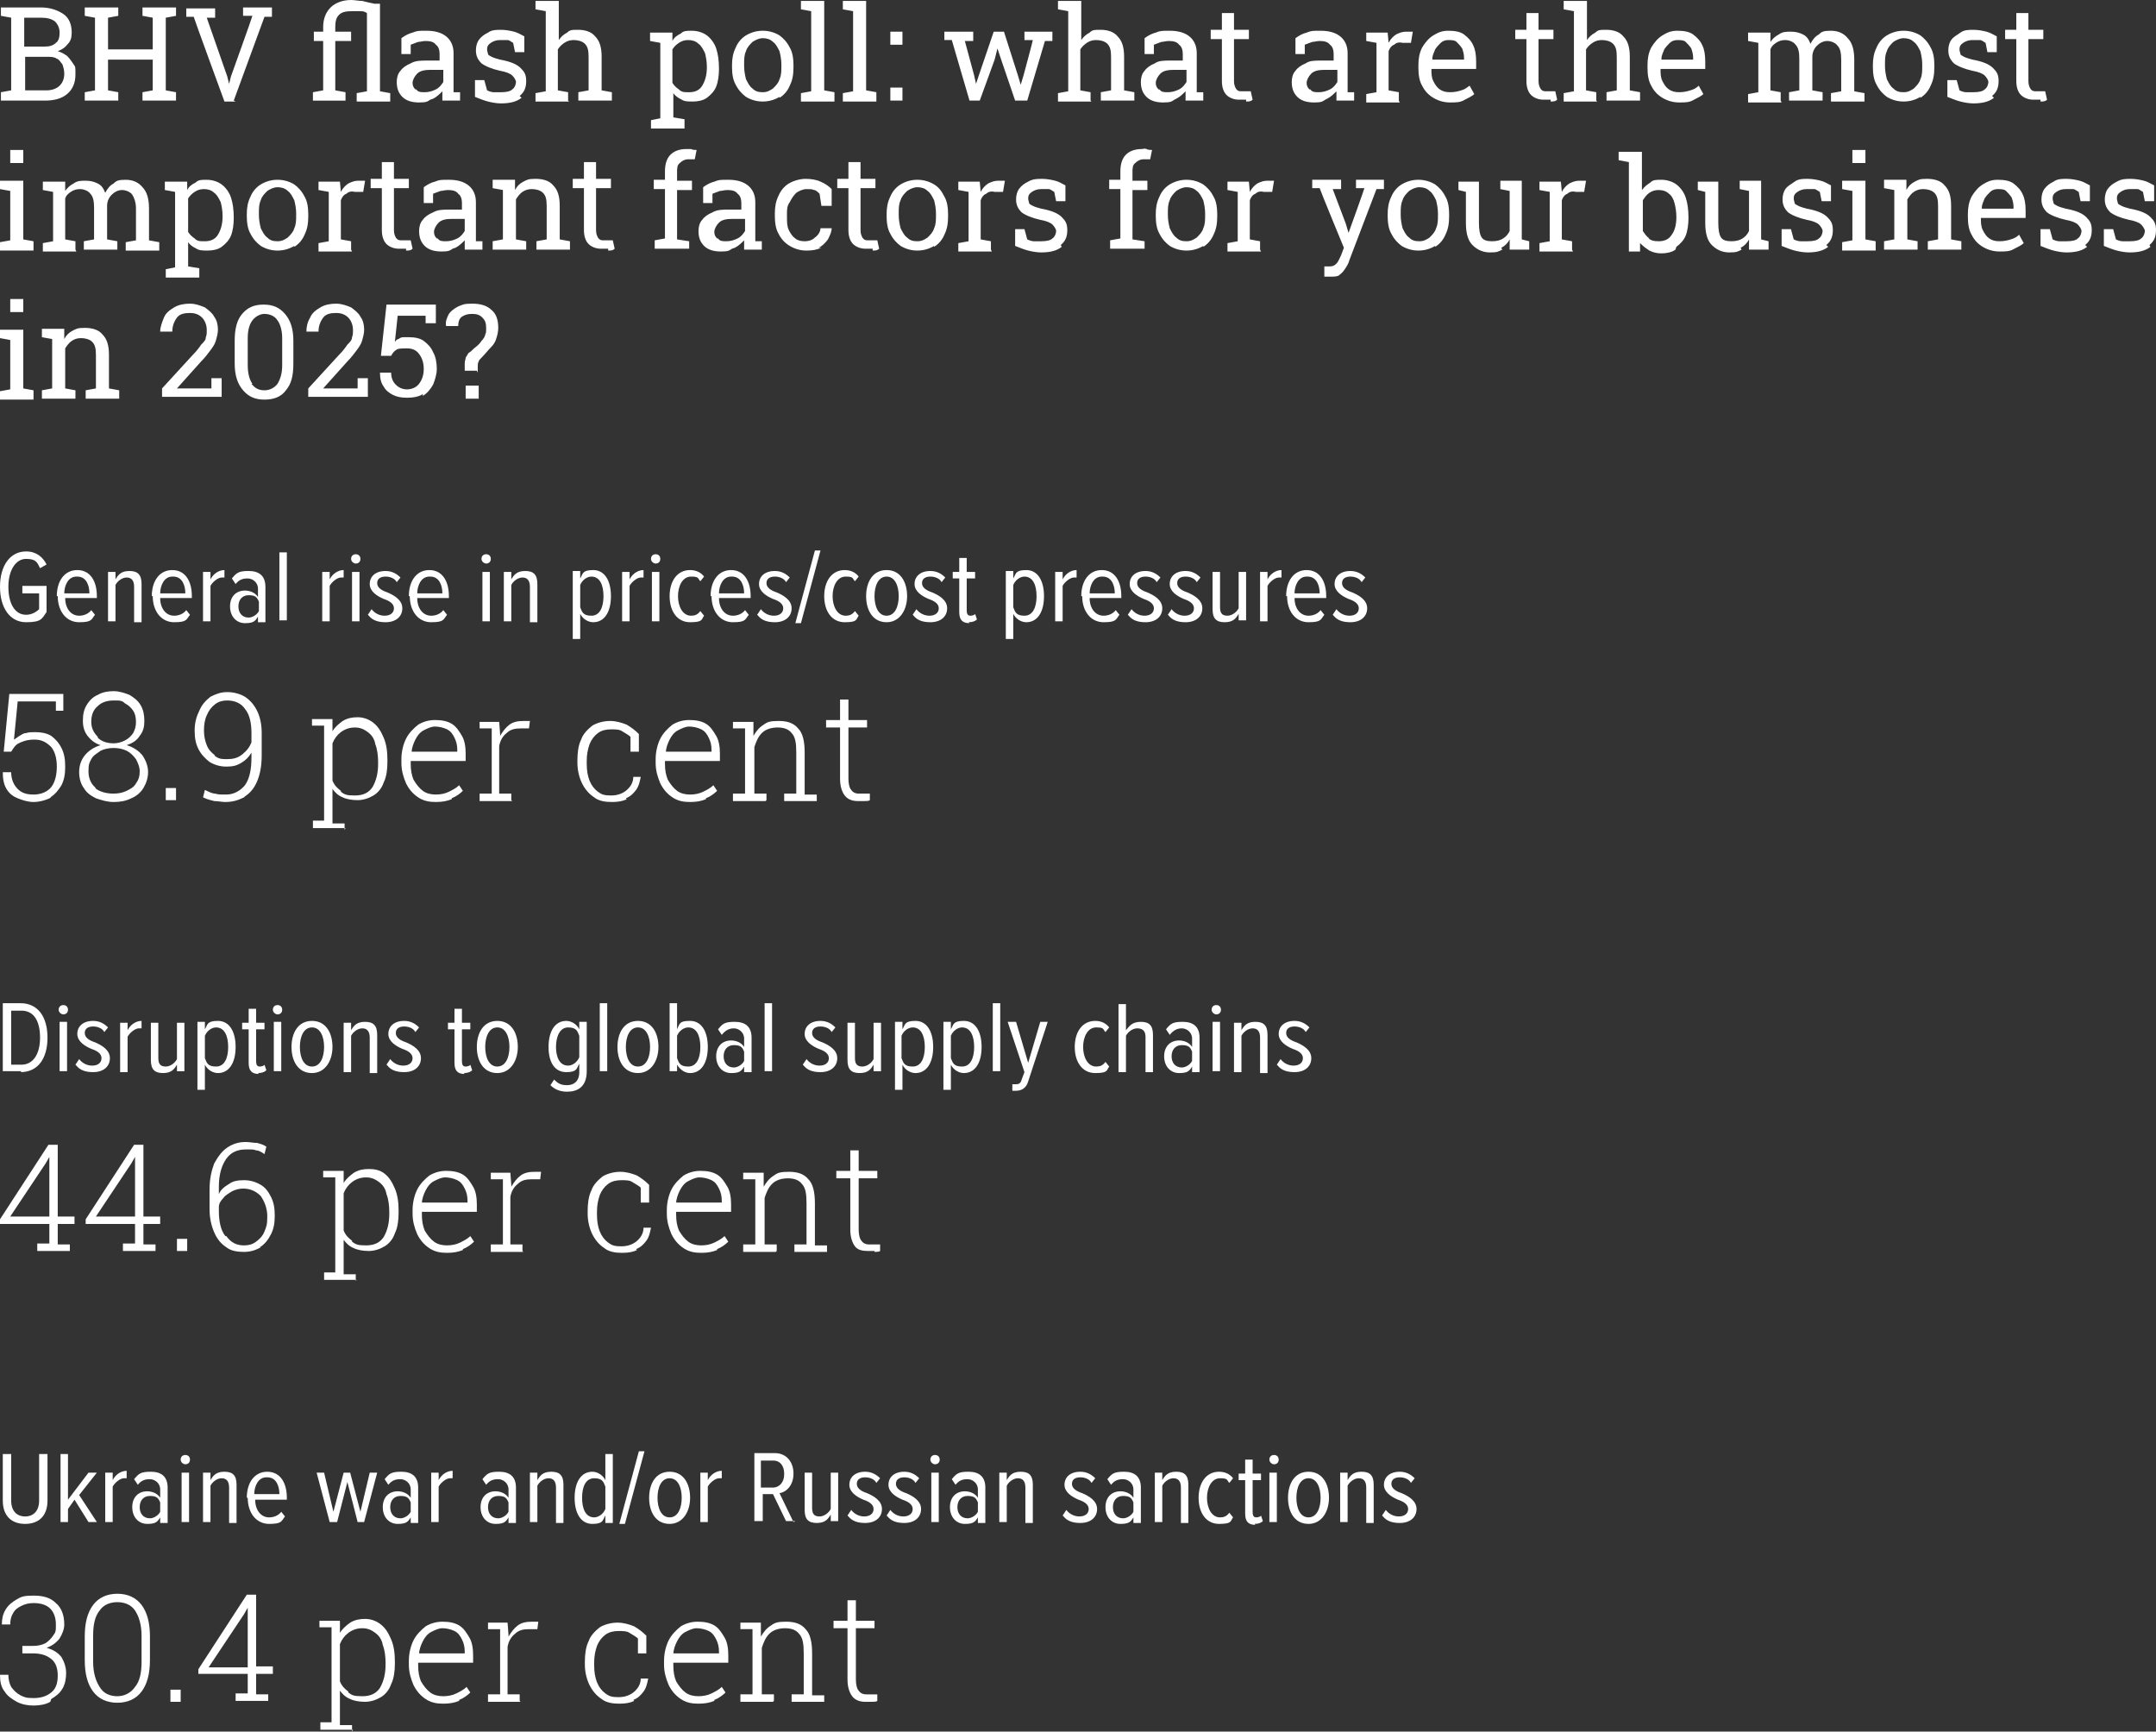
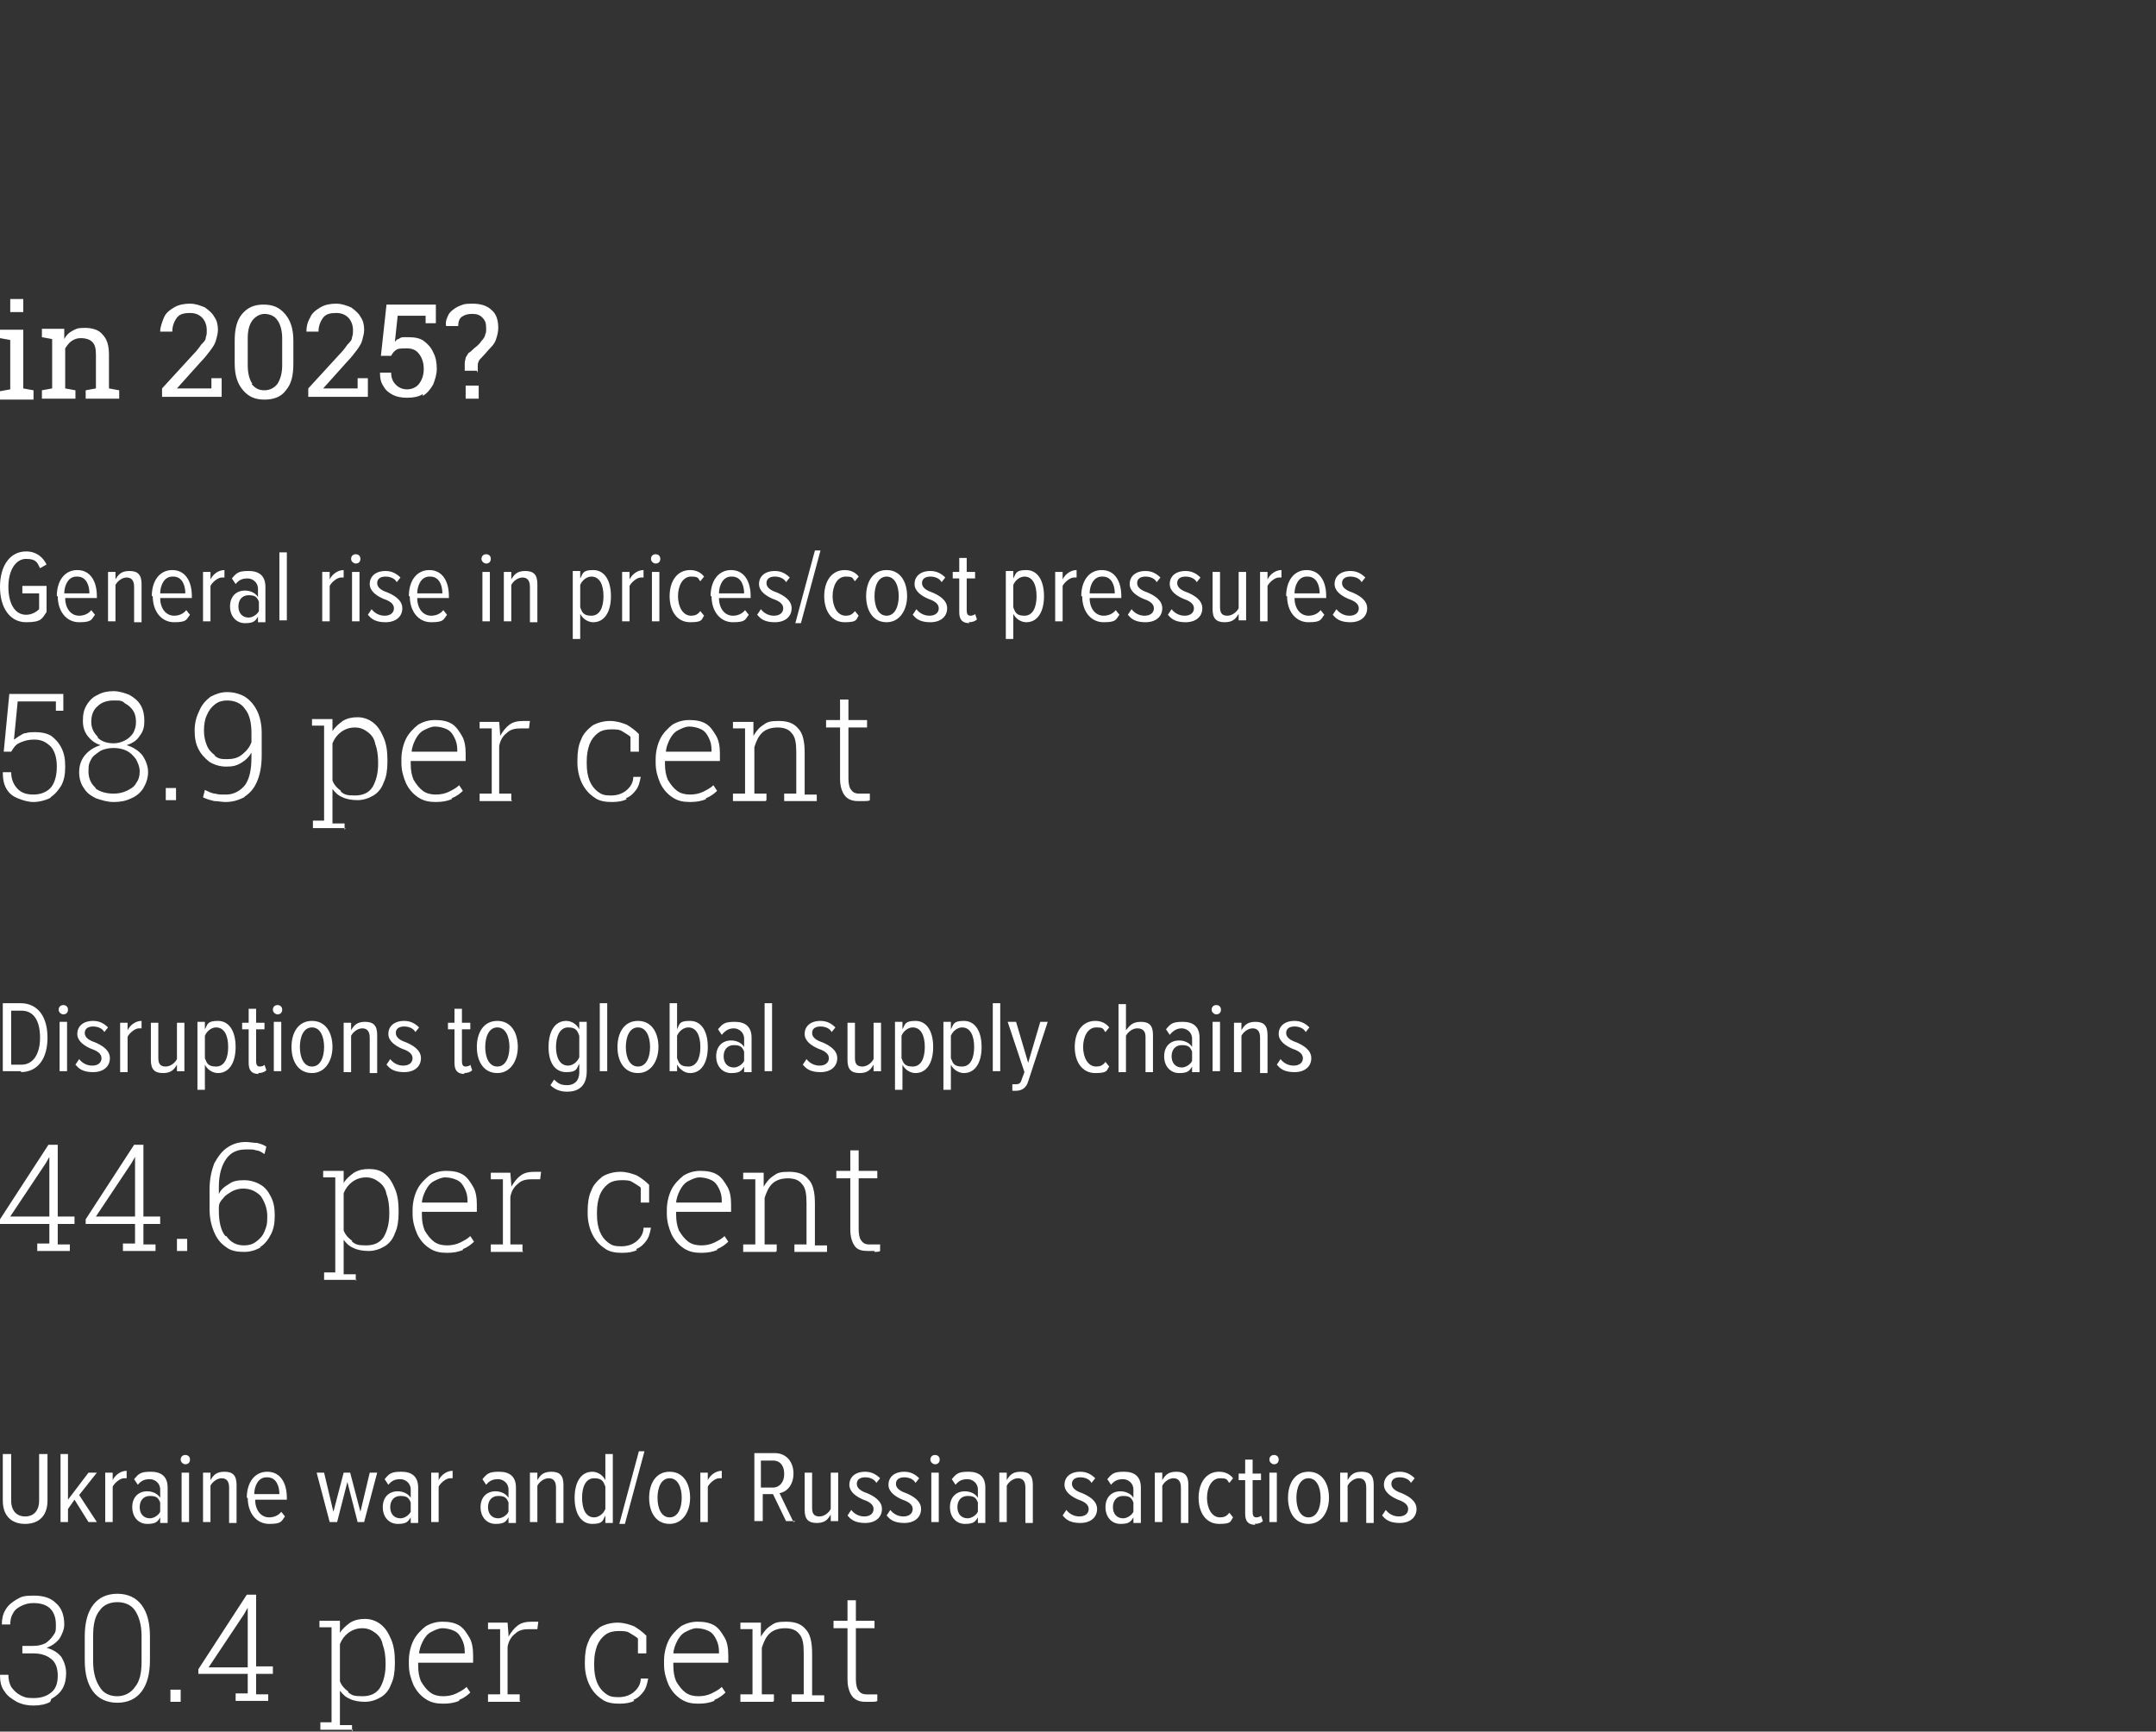
<svg xmlns="http://www.w3.org/2000/svg" id="Ebene_1" version="1.1" viewBox="0 0 231.5 185.9">
  <rect x="0" y="0" width="231.5" height="185.9" fill="#333333" stroke="none" />
  <defs>
    <style>
      .st0 {
        fill: #fff;
      }
    </style>
  </defs>
  <path class="st0" d="M51.4,41.4h-1.4v1.4h1.4v-1.4ZM51.3,40c0-.3,0-.5,0-.7,0-.2,0-.3.1-.5,0-.1.2-.3.3-.4.4-.4.7-.8,1-1.1.3-.3.5-.6.6-1,.1-.3.2-.7.2-1.1,0-.8-.2-1.5-.7-1.9-.5-.5-1.2-.7-2.1-.7s-1,.1-1.5.3c-.4.2-.8.5-1,.8-.2.4-.4.8-.3,1.3h0s1.3,0,1.3,0c0-.4.1-.8.4-1,.3-.2.6-.3,1.1-.3s.8.1,1.1.4c.3.3.4.6.4,1.1s0,.5-.1.7c0,.2-.2.5-.4.7-.2.3-.4.5-.8.8-.2.2-.4.4-.6.5-.1.2-.2.3-.3.5,0,.2-.1.3-.1.6,0,.2,0,.5,0,.8h1.3ZM45.4,42.5c.5-.3.8-.7,1.1-1.2.2-.5.4-1.1.4-1.7s-.1-1.3-.4-1.8c-.2-.5-.6-.9-1-1.2s-1-.4-1.6-.4c-.2,0-.4,0-.6,0-.2,0-.4.1-.5.2-.2,0-.3.2-.4.3l.3-2.8h3v.8h1.1v-2h-5.3l-.6,5.5h1.1c.1-.2.3-.5.5-.6.2-.2.6-.2,1.2-.2s1,.2,1.3.6c.3.4.5.9.5,1.6s-.2,1.2-.5,1.6c-.3.4-.8.6-1.3.6s-.9-.2-1.2-.5c-.3-.3-.5-.7-.5-1.3h-1.2c0,.6.1,1.1.4,1.5.2.4.6.7,1,.9.4.2.9.3,1.5.3s1.3-.1,1.7-.4M39.5,42.8v-2.2h-1.1v1.1h-3.7s2.6-2.9,2.6-2.9c.4-.4.7-.8,1-1.2.3-.4.5-.7.6-1.1.1-.4.2-.7.2-1.1,0-.5-.1-1-.4-1.4-.2-.4-.6-.7-1-1-.5-.2-1-.4-1.6-.4s-1.2.1-1.7.4c-.5.3-.9.6-1.1,1.1-.3.5-.4,1-.4,1.5h0s1.3,0,1.3,0c0-.6.2-1.1.5-1.5.3-.4.8-.5,1.4-.5s1,.2,1.3.5c.3.3.5.8.5,1.3s0,.5-.1.8c0,.3-.2.5-.5.8-.2.3-.5.7-.9,1.1l-3.3,3.6v.9h6.4ZM27.1,41.2c-.3-.4-.5-1.1-.5-2v-2.9c0-.9.2-1.5.5-1.9.3-.4.8-.7,1.3-.7s1.1.2,1.4.7c.3.4.5,1.1.5,1.9v2.9c0,.9-.2,1.5-.5,2-.3.4-.8.7-1.4.7s-1-.2-1.4-.7M30.7,41.9c.6-.7.8-1.6.8-2.9v-2.4c0-1.3-.3-2.2-.9-2.9-.6-.7-1.3-1-2.3-1s-1.7.3-2.3,1c-.6.7-.8,1.7-.8,2.9v2.4c0,1.3.3,2.2.9,2.9.6.7,1.3,1,2.3,1s1.8-.3,2.3-1M23.8,42.8v-2.2h-1.1v1.1h-3.7s2.6-2.9,2.6-2.9c.4-.4.7-.8,1-1.2.3-.4.5-.7.6-1.1.1-.4.2-.7.2-1.1,0-.5-.1-1-.4-1.4-.2-.4-.6-.7-1-1-.5-.2-1-.4-1.6-.4s-1.2.1-1.7.4c-.5.3-.9.6-1.1,1.1s-.4,1-.4,1.5h0s1.3,0,1.3,0c0-.6.2-1.1.5-1.5.3-.4.8-.5,1.4-.5s1,.2,1.3.5c.3.3.5.8.5,1.3s0,.5-.1.8c0,.3-.2.5-.5.8-.2.3-.5.7-.9,1.1l-3.3,3.6v.9h6.4ZM8.1,42.8v-.9l-1.1-.2v-4.3c.2-.3.4-.6.7-.8.3-.2.6-.3,1-.3s.9.1,1.2.4c.3.3.4.7.4,1.4v3.6l-1.1.2v.9h3.6v-.9l-1.1-.2v-3.6c0-1-.2-1.7-.7-2.2-.4-.5-1.1-.7-1.9-.7s-.9.1-1.3.3c-.4.2-.7.5-.9.9v-1.1h-2.4v.9l1.1.2v5.3l-1.1.2v.9h3.6ZM2.5,32.1h-1.4v1.4h1.4v-1.4ZM3.6,42.8v-.9l-1.1-.2v-6.3H0v.9l1.1.2v5.3l-1.1.2v.9h3.6Z" />
-   <path class="st0" d="M230.8,26.3c.5-.4.7-.9.7-1.6s-.2-1-.6-1.4c-.4-.4-1.1-.7-2.2-.9-.4-.1-.7-.2-.9-.3-.2-.1-.4-.2-.4-.3,0-.1-.1-.3-.1-.5,0-.3.1-.5.4-.7.3-.2.6-.3,1-.3s.5,0,.8,0c.2,0,.4.2.6.3l.2,1h1v-1.7c-.4-.2-.7-.4-1.1-.5-.4-.1-.9-.2-1.4-.2s-1,0-1.5.3c-.4.2-.7.4-1,.8-.2.3-.3.7-.3,1.1,0,.6.2,1,.6,1.4.4.3,1.1.6,2,.8.6.1,1.1.3,1.3.5.2.2.4.5.4.7s-.1.6-.4.8c-.2.2-.6.3-1.2.3s-.5,0-.8,0c-.2,0-.5-.1-.7-.2l-.3-1.1h-1v1.8c.5.2,1,.4,1.4.5.4.1.9.2,1.4.2,1,0,1.7-.2,2.2-.6M223.9,26.3c.5-.4.7-.9.7-1.6s-.2-1-.6-1.4c-.4-.4-1.1-.7-2.2-.9-.4-.1-.7-.2-.9-.3-.2-.1-.4-.2-.4-.3,0-.1-.1-.3-.1-.5,0-.3.1-.5.4-.7.3-.2.6-.3,1-.3s.5,0,.8,0c.2,0,.4.2.6.3l.2,1h1v-1.7c-.4-.2-.7-.4-1.1-.5-.4-.1-.9-.2-1.4-.2s-1,0-1.4.3c-.4.2-.7.4-1,.8-.2.3-.3.7-.3,1.1,0,.6.2,1,.6,1.4.4.3,1.1.6,2,.8.6.1,1.1.3,1.3.5.2.2.4.5.4.7s-.1.6-.4.8c-.2.2-.6.3-1.2.3s-.5,0-.8,0c-.2,0-.5-.1-.7-.2l-.3-1.1h-1v1.8c.5.2,1,.4,1.4.5s.9.2,1.4.2c1,0,1.7-.2,2.2-.6M212.8,22.3c0-.4.2-.7.3-1,.2-.3.4-.5.6-.7.2-.2.5-.3.8-.3s.7,0,.9.2c.2.2.4.4.6.7.1.3.2.6.2,1v.2h-3.4ZM216.3,26.7c.4-.2.8-.4,1-.6l-.5-.9c-.2.2-.5.4-.9.5-.3.1-.7.2-1.2.2s-.8-.1-1.1-.3c-.3-.2-.5-.5-.7-.9-.2-.4-.2-.8-.2-1.3h0s4.8,0,4.8,0v-.8c0-.7-.1-1.3-.3-1.7-.2-.5-.6-.9-1-1.2-.4-.3-1-.4-1.7-.4s-1.1.2-1.6.5c-.5.3-.9.8-1.2,1.3-.3.6-.4,1.2-.4,1.9v.3c0,.7.1,1.4.4,1.9.3.6.7,1,1.2,1.3.5.3,1.1.5,1.8.5s1.1,0,1.6-.3M205.9,26.8v-.9l-1.1-.2v-4.3c.2-.3.4-.6.7-.8.3-.2.6-.3,1-.3s.9.1,1.2.4c.3.3.4.7.4,1.4v3.6l-1.1.2v.9h3.6v-.9l-1.1-.2v-3.6c0-1-.2-1.7-.7-2.2-.4-.5-1.1-.7-1.9-.7s-.9.1-1.3.3c-.4.2-.7.5-.9.9v-1.1h-2.4v.9l1.1.2v5.3l-1.1.2v.9h3.6ZM200.3,16.1h-1.4v1.4h1.4v-1.4ZM201.4,26.8v-.9l-1.1-.2v-6.3h-2.5v.9l1.1.2v5.3l-1.1.2v.9h3.6ZM196.1,26.3c.5-.4.7-.9.7-1.6s-.2-1-.6-1.4c-.4-.4-1.1-.7-2.2-.9-.4-.1-.7-.2-.9-.3-.2-.1-.4-.2-.4-.3,0-.1-.1-.3-.1-.5,0-.3.1-.5.4-.7.3-.2.6-.3,1-.3s.5,0,.8,0c.2,0,.4.2.6.3l.2,1h1v-1.7c-.4-.2-.7-.4-1.1-.5-.4-.1-.9-.2-1.4-.2s-1,0-1.4.3-.7.4-1,.8c-.2.3-.3.7-.3,1.1,0,.6.2,1,.6,1.4.4.3,1.1.6,2,.8.6.1,1.1.3,1.3.5.2.2.4.5.4.7s-.1.6-.4.8c-.2.2-.6.3-1.2.3s-.5,0-.8,0c-.2,0-.5-.1-.7-.2l-.3-1.1h-1v1.8c.5.2,1,.4,1.4.5.4.1.9.2,1.4.2,1,0,1.7-.2,2.2-.6M186.9,26.6c.4-.2.7-.5.9-.9v1.1h2.1v-.9l-.8-.2v-6.3h-2.3v.9l1,.2v4.3c-.2.4-.4.6-.7.8-.3.2-.7.3-1.2.3s-.9-.1-1.1-.4c-.2-.3-.3-.8-.3-1.6v-4.4h-2.2v.9l.8.2v3.3c0,1.1.2,1.9.7,2.4.5.5,1.1.8,1.9.8s.9-.1,1.3-.3M177.1,25.6c-.3-.2-.5-.5-.7-.8v-3.3c.2-.3.4-.6.7-.8.3-.2.6-.3,1-.3s.8.1,1.1.4c.3.2.5.6.6,1,.1.4.2.9.2,1.5h0c0,.9-.2,1.5-.5,1.9-.3.5-.8.7-1.4.7s-.8-.1-1.1-.3M180,26.5c.4-.3.8-.7,1-1.2.2-.5.3-1.2.3-1.9h0c0-.9-.1-1.6-.3-2.2-.2-.6-.6-1.1-1-1.4-.4-.3-1-.5-1.6-.5s-.9,0-1.2.3c-.3.2-.6.4-.9.8v-4.1h-2.5v.9l1.1.2v9.6h1.2v-.9c.4.4.7.6,1,.8.4.2.8.3,1.3.3s1.1-.1,1.5-.4M168.8,26.8v-.9l-1.1-.2v-4.2c.1-.3.3-.6.6-.7.2-.2.5-.3.9-.2h.9c0,0,.2-1.2.2-1.2,0,0-.2,0-.3,0-.1,0-.3,0-.4,0-.4,0-.7.1-1.1.3-.3.2-.6.5-.8.9h0c0-.1-.1-1.1-.1-1.1h-2.3v.9l1.1.2v5.3l-1.1.2v.9h3.6ZM161.2,26.6c.4-.2.7-.5.9-.9v1.1h2.1v-.9l-.8-.2v-6.3h-2.3v.9l1,.2v4.3c-.2.4-.4.6-.7.8-.3.2-.7.3-1.2.3s-.9-.1-1.1-.4c-.2-.3-.3-.8-.3-1.6v-4.4h-2.2v.9l.8.2v3.3c0,1.1.2,1.9.7,2.4.5.5,1.1.8,1.9.8s.9-.1,1.3-.3M151.3,25.5c-.3-.2-.5-.6-.7-1-.1-.4-.2-.9-.2-1.4v-.2c0-.5,0-1,.2-1.4.1-.4.4-.7.7-1,.3-.2.7-.4,1.1-.4s.8.1,1.1.4c.3.2.5.6.7,1,.1.4.2.9.2,1.4v.2c0,.5,0,1-.2,1.4-.1.4-.4.7-.7,1-.3.2-.6.4-1.1.4s-.8-.1-1.1-.4M154.1,26.5c.5-.3.9-.8,1.1-1.3.3-.6.4-1.2.4-2v-.2c0-.7-.1-1.4-.4-1.9-.3-.6-.7-1-1.1-1.3-.5-.3-1.1-.5-1.8-.5s-1.3.2-1.8.5c-.5.3-.9.8-1.1,1.3-.3.6-.4,1.2-.4,1.9v.2c0,.7.1,1.4.4,1.9.3.6.7,1,1.1,1.3.5.3,1.1.5,1.8.5s1.3-.2,1.8-.5M143.7,29.6c.3-.2.5-.4.7-.7.2-.3.4-.6.5-1l2.9-7.6h.8v-1h-3v.9h.9c0,.1-1.7,4.8-1.7,4.8h0l-.3-1-1.4-3.7h.9v-1h-3.1v.9h.8c0,.1,2.6,6.4,2.6,6.4l-.3.8c-.2.4-.3.7-.5.9-.2.2-.4.3-.7.3s-.1,0-.3,0c-.1,0-.2,0-.3,0v1.1s0,0,.3,0c.2,0,.3,0,.4,0,.4,0,.7,0,1-.2M135.3,26.8v-.9l-1.1-.2v-4.2c.1-.3.3-.6.6-.7.2-.2.5-.3.9-.2h.9c0,0,.2-1.2.2-1.2,0,0-.2,0-.3,0-.1,0-.3,0-.4,0-.4,0-.7.1-1.1.3-.3.2-.6.5-.8.9h0c0-.1-.1-1.1-.1-1.1h-2.3v.9l1.1.2v5.3l-1.1.2v.9h3.6ZM126.3,25.5c-.3-.2-.5-.6-.7-1-.1-.4-.2-.9-.2-1.4v-.2c0-.5,0-1,.2-1.4.1-.4.4-.7.7-1,.3-.2.7-.4,1.1-.4s.8.1,1.1.4c.3.2.5.6.7,1,.1.4.2.9.2,1.4v.2c0,.5,0,1-.2,1.4-.1.4-.4.7-.7,1-.3.2-.6.4-1.1.4s-.8-.1-1.1-.4M129.2,26.5c.5-.3.9-.8,1.1-1.3.3-.6.4-1.2.4-2v-.2c0-.7-.1-1.4-.4-1.9-.3-.6-.7-1-1.1-1.3-.5-.3-1.1-.5-1.8-.5s-1.3.2-1.8.5c-.5.3-.9.8-1.1,1.3-.3.6-.4,1.2-.4,1.9v.2c0,.7.1,1.4.4,1.9.3.6.7,1,1.1,1.3.5.3,1.1.5,1.8.5s1.3-.2,1.8-.5M122.9,26.8v-.9l-1.3-.2v-5.3h1.6v-1h-1.6v-.9c0-.4,0-.8.3-1,.2-.2.5-.4.9-.4s.3,0,.4,0c.1,0,.2,0,.3,0l.2-1c-.2,0-.4,0-.6-.1s-.3,0-.5,0c-.7,0-1.3.2-1.7.6-.4.4-.6,1-.6,1.8v.9h-1.2v1h1.2v5.3l-1.1.2v.9h3.7ZM113.9,26.3c.5-.4.7-.9.7-1.6s-.2-1-.6-1.4c-.4-.4-1.1-.7-2.2-.9-.4-.1-.7-.2-.9-.3-.2-.1-.4-.2-.4-.3,0-.1-.1-.3-.1-.5,0-.3.1-.5.4-.7.3-.2.6-.3,1-.3s.5,0,.8,0c.2,0,.4.2.6.3l.2,1h1v-1.7c-.4-.2-.7-.4-1.1-.5-.4-.1-.9-.2-1.4-.2s-1,0-1.5.3c-.4.2-.7.4-1,.8-.2.3-.3.7-.3,1.1,0,.6.2,1,.6,1.4.4.3,1.1.6,2,.8.6.1,1.1.3,1.3.5.2.2.4.5.4.7s-.1.6-.4.8c-.2.2-.6.3-1.2.3s-.5,0-.8,0c-.2,0-.5-.1-.7-.2l-.3-1.1h-1v1.8c.5.2,1,.4,1.4.5.4.1.9.2,1.4.2,1,0,1.7-.2,2.2-.6M106.4,26.8v-.9l-1.1-.2v-4.2c.1-.3.3-.6.6-.7.2-.2.5-.3.9-.2h.9c0,0,.2-1.2.2-1.2,0,0-.2,0-.3,0-.1,0-.3,0-.4,0-.4,0-.7.1-1.1.3-.3.2-.6.5-.8.9h0c0-.1-.1-1.1-.1-1.1h-2.3v.9l1.1.2v5.3l-1.1.2v.9h3.6ZM97.4,25.5c-.3-.2-.5-.6-.7-1-.1-.4-.2-.9-.2-1.4v-.2c0-.5,0-1,.2-1.4.1-.4.4-.7.7-1,.3-.2.7-.4,1.1-.4s.8.1,1.1.4c.3.2.5.6.7,1,.1.4.2.9.2,1.4v.2c0,.5,0,1-.2,1.4-.1.4-.4.7-.7,1-.3.2-.6.4-1.1.4s-.8-.1-1.1-.4M100.3,26.5c.5-.3.9-.8,1.1-1.3.3-.6.4-1.2.4-2v-.2c0-.7-.1-1.4-.4-1.9-.3-.6-.6-1-1.1-1.3-.5-.3-1.1-.5-1.8-.5s-1.3.2-1.8.5c-.5.3-.9.8-1.1,1.3-.3.6-.4,1.2-.4,1.9v.2c0,.7.1,1.4.4,1.9.3.6.7,1,1.1,1.3.5.3,1.1.5,1.8.5s1.3-.2,1.8-.5M93.7,26.9c.3,0,.5,0,.7-.2l-.2-.9c-.1,0-.3,0-.5,0-.2,0-.4,0-.5,0-.2,0-.4,0-.6-.3-.1-.2-.2-.4-.2-.8v-4.5h1.6v-1h-1.6v-1.8h-1.3v1.8h-1.2v1h1.2v4.5c0,.7.2,1.2.5,1.5.3.3.8.5,1.3.5s.5,0,.8,0M87.9,26.6c.4-.2.7-.5,1-.9.2-.4.4-.8.4-1.2h0s-1.2,0-1.2,0c0,.4-.3.8-.6,1-.3.3-.7.4-1.1.4s-.8-.1-1-.3c-.3-.2-.5-.5-.7-.9-.2-.4-.2-.9-.2-1.4v-.3c0-.5,0-.9.3-1.3.2-.4.4-.7.7-1,.3-.2.7-.4,1.1-.4s.6,0,.8.1c.2,0,.4.2.6.4l.2,1.3h1.1v-1.8c-.3-.3-.7-.6-1.2-.8-.4-.2-1-.3-1.6-.3s-1.3.2-1.8.5c-.5.3-.9.8-1.1,1.3-.3.6-.4,1.2-.4,1.9v.3c0,.7.1,1.4.4,1.9.3.6.7,1,1.2,1.3.5.3,1.1.5,1.8.5s1.1-.1,1.6-.3M77,25.6c-.2-.2-.3-.4-.3-.7s.2-.7.5-1c.3-.3.8-.4,1.4-.4h1.4v1.3c-.2.3-.4.6-.8.8-.4.2-.8.3-1.2.3s-.7,0-.9-.3M78.9,26.6c.4-.2.7-.5,1-.8,0,.2,0,.3,0,.5,0,.2,0,.3,0,.5h1.9v-.9h-.7c0-.2,0-.3,0-.3,0,0,0-.2,0-.3v-3.6c0-.8-.3-1.4-.8-1.8-.5-.4-1.2-.6-2.1-.6s-1,0-1.5.2c-.4.1-.8.3-1.2.6v1.7h1v-1c.3-.1.5-.2.8-.3.2,0,.5-.1.8-.1.5,0,.9.1,1.1.4.3.2.4.6.4,1v.7h-1.3c-.7,0-1.3,0-1.8.3-.5.2-.9.5-1.1.8-.3.3-.4.8-.4,1.2,0,.7.2,1.2.6,1.6.4.4,1,.6,1.8.6s.9-.1,1.2-.3M74,26.8v-.9l-1.3-.2v-5.3h1.6v-1h-1.6v-.9c0-.4,0-.8.3-1,.2-.2.5-.4.9-.4s.3,0,.4,0c.1,0,.2,0,.3,0l.2-1c-.2,0-.4,0-.6-.1-.2,0-.3,0-.5,0-.7,0-1.3.2-1.7.6-.4.4-.6,1-.6,1.8v.9h-1.2v1h1.2v5.3l-1.1.2v.9h3.7ZM65.3,26.9c.3,0,.5,0,.7-.2l-.2-.9c-.1,0-.3,0-.5,0-.2,0-.4,0-.5,0-.2,0-.4,0-.6-.3-.1-.2-.2-.4-.2-.8v-4.5h1.6v-1h-1.6v-1.8h-1.3v1.8h-1.2v1h1.2v4.5c0,.7.2,1.2.5,1.5s.8.5,1.3.5.5,0,.8,0M56.5,26.8v-.9l-1.1-.2v-4.3c.2-.3.4-.6.7-.8.3-.2.6-.3,1-.3s.9.1,1.2.4c.3.3.4.7.4,1.4v3.6l-1.1.2v.9h3.6v-.9l-1.1-.2v-3.6c0-1-.2-1.7-.7-2.2-.4-.5-1.1-.7-1.9-.7s-.9.1-1.3.3c-.4.2-.7.5-.9.9v-1.1h-2.4v.9l1.1.2v5.3l-1.1.2v.9h3.6ZM46.9,25.6c-.2-.2-.3-.4-.3-.7s.2-.7.5-1c.3-.3.8-.4,1.4-.4h1.4v1.3c-.2.3-.4.6-.8.8-.4.2-.8.3-1.2.3s-.7,0-.9-.3M48.9,26.6c.4-.2.7-.5,1-.8,0,.2,0,.3,0,.5,0,.2,0,.3,0,.5h1.9v-.9h-.7c0-.2,0-.3,0-.3,0,0,0-.2,0-.3v-3.6c0-.8-.3-1.4-.8-1.8-.5-.4-1.2-.6-2.1-.6s-1,0-1.5.2c-.4.1-.8.3-1.2.6v1.7h1v-1c.3-.1.5-.2.8-.3.2,0,.5-.1.8-.1.5,0,.9.1,1.1.4.3.2.4.6.4,1v.7h-1.3c-.7,0-1.3,0-1.8.3-.5.2-.9.5-1.1.8-.3.3-.4.8-.4,1.2,0,.7.2,1.2.6,1.6.4.4,1,.6,1.8.6s.9-.1,1.2-.3M43.6,26.9c.3,0,.5,0,.7-.2l-.2-.9c-.1,0-.3,0-.5,0-.2,0-.4,0-.5,0-.2,0-.4,0-.6-.3-.1-.2-.2-.4-.2-.8v-4.5h1.6v-1h-1.6v-1.8h-1.3v1.8h-1.2v1h1.2v4.5c0,.7.2,1.2.5,1.5.3.3.8.5,1.3.5s.5,0,.8,0M37.7,26.8v-.9l-1.1-.2v-4.2c.1-.3.3-.6.6-.7.2-.2.5-.3.9-.2h.9c0,0,.2-1.2.2-1.2,0,0-.2,0-.3,0-.1,0-.3,0-.4,0-.4,0-.7.1-1.1.3-.3.2-.6.5-.8.9h0c0-.1-.1-1.1-.1-1.1h-2.3v.9l1.1.2v5.3l-1.1.2v.9h3.6ZM28.7,25.5c-.3-.2-.5-.6-.7-1-.1-.4-.2-.9-.2-1.4v-.2c0-.5,0-1,.2-1.4.1-.4.4-.7.7-1,.3-.2.7-.4,1.1-.4s.8.1,1.1.4c.3.2.5.6.7,1,.1.4.2.9.2,1.4v.2c0,.5,0,1-.2,1.4-.1.4-.4.7-.7,1-.3.2-.6.4-1.1.4s-.8-.1-1.1-.4M31.6,26.5c.5-.3.9-.8,1.1-1.3.3-.6.4-1.2.4-2v-.2c0-.7-.1-1.4-.4-1.9-.3-.6-.7-1-1.1-1.3-.5-.3-1.1-.5-1.8-.5s-1.3.2-1.8.5c-.5.3-.9.8-1.1,1.3-.3.6-.4,1.2-.4,1.9v.2c0,.7.1,1.4.4,1.9.3.6.7,1,1.1,1.3.5.3,1.1.5,1.8.5s1.3-.2,1.8-.5M20.9,25.6c-.3-.2-.5-.4-.7-.7v-3.6c.2-.3.4-.5.7-.7.3-.2.6-.3,1-.3s.8.1,1.1.4c.3.2.5.6.7,1,.1.4.2.9.2,1.5h0c0,.9-.2,1.5-.5,2-.3.5-.8.7-1.4.7s-.7,0-1-.2M21.4,29.7v-.9l-1.2-.2v-2.6c.2.3.5.5.9.7.3.2.7.2,1.2.2s1.1-.1,1.5-.4c.4-.3.8-.7,1-1.2.2-.5.3-1.2.3-1.9h0c0-.9-.1-1.6-.3-2.2-.2-.6-.6-1.1-1-1.4-.4-.3-1-.5-1.6-.5s-.9,0-1.2.3c-.4.2-.7.4-.9.8v-.9h-2.4v.9l1.1.2v8.1l-1,.2v.9h3.6ZM8.1,26.8v-.9l-1.1-.2v-4.4c.1-.3.3-.5.6-.7.3-.2.6-.3,1-.3s.9.2,1.1.5c.3.3.4.8.4,1.5v3.4l-1.1.2v.9h3.6v-.9l-1.1-.2v-3.6c0-.5.2-.9.5-1.2.3-.3.7-.5,1.1-.5s.9.2,1.1.5c.2.3.4.8.4,1.5v3.4l-1.1.2v.9h3.6v-.9l-1.1-.2v-3.4c0-1-.2-1.8-.7-2.3-.4-.5-1-.8-1.8-.8s-1,.1-1.3.4c-.4.2-.7.6-.9,1-.2-.5-.4-.8-.8-1-.4-.2-.8-.3-1.3-.3s-.9,0-1.3.3c-.4.2-.7.5-.9.8v-1h-2.4v.9l1.1.2v5.3l-1.1.2v.9h3.6ZM2.5,16.1h-1.4v1.4h1.4v-1.4ZM3.6,26.8v-.9l-1.1-.2v-6.3H0v.9l1.1.2v5.3l-1.1.2v.9h3.6Z" />
-   <path class="st0" d="M219.1,10.9c.3,0,.5,0,.7-.2l-.2-.9c-.1,0-.3,0-.5,0-.2,0-.4,0-.5,0-.2,0-.4,0-.6-.3-.1-.2-.2-.4-.2-.8v-4.5h1.6v-1h-1.6v-1.8h-1.3v1.8h-1.2v1h1.2v4.5c0,.7.2,1.2.5,1.5.3.3.8.5,1.3.5s.5,0,.8,0M213.9,10.3c.5-.4.7-.9.7-1.6s-.2-1-.6-1.4c-.4-.4-1.1-.7-2.2-.9-.4-.1-.7-.2-.9-.3-.2-.1-.4-.2-.4-.3,0-.1-.1-.3-.1-.5,0-.3.1-.5.4-.7.3-.2.6-.3,1-.3s.5,0,.8,0c.2,0,.4.2.6.3l.2,1h1v-1.7c-.4-.2-.7-.4-1.1-.5-.4-.1-.9-.2-1.4-.2s-1,0-1.4.3-.7.4-1,.8c-.2.3-.3.7-.3,1.1,0,.6.2,1,.6,1.4.4.3,1.1.6,2,.8.6.1,1.1.3,1.3.5.2.2.4.5.4.7s-.1.6-.4.8c-.2.2-.6.3-1.2.3s-.5,0-.8,0c-.2,0-.5-.1-.7-.2l-.3-1.1h-1v1.8c.5.2,1,.4,1.4.5s.9.2,1.4.2c1,0,1.7-.2,2.2-.6M203.3,9.5c-.3-.2-.5-.6-.7-1-.1-.4-.2-.9-.2-1.4v-.2c0-.5,0-1,.2-1.4.1-.4.4-.7.7-1,.3-.2.7-.4,1.1-.4s.8.1,1.1.4c.3.2.5.6.7,1,.1.4.2.9.2,1.4v.2c0,.5,0,1-.2,1.4-.1.4-.4.7-.7,1-.3.2-.6.4-1.1.4s-.8-.1-1.1-.4M206.2,10.5c.5-.3.9-.8,1.1-1.3.3-.6.4-1.2.4-2v-.2c0-.7-.1-1.4-.4-1.9-.3-.6-.7-1-1.1-1.3-.5-.3-1.1-.5-1.8-.5s-1.3.2-1.8.5c-.5.3-.9.8-1.1,1.3-.3.6-.4,1.2-.4,1.9v.2c0,.7.1,1.4.4,1.9.3.6.7,1,1.1,1.3.5.3,1.1.5,1.8.5s1.3-.2,1.8-.5M191.2,10.8v-.9l-1.1-.2v-4.4c.1-.3.3-.5.6-.7.3-.2.6-.3,1-.3s.9.2,1.1.5c.3.3.4.8.4,1.5v3.4l-1.1.2v.9h3.6v-.9l-1.1-.2v-3.6c0-.5.2-.9.5-1.2.3-.3.7-.5,1.1-.5s.9.2,1.1.5c.3.3.4.8.4,1.5v3.4l-1.1.2v.9h3.6v-.9l-1.1-.2v-3.4c0-1-.2-1.8-.7-2.3-.4-.5-1-.8-1.8-.8s-1,.1-1.3.4c-.4.2-.7.6-.9,1-.2-.5-.4-.8-.8-1-.4-.2-.8-.3-1.3-.3s-.9,0-1.3.3c-.4.2-.7.5-.9.8v-1h-2.4v.9l1.1.2v5.3l-1.1.2v.9h3.6ZM178.4,6.3c0-.4.2-.7.3-1,.2-.3.4-.5.6-.7.2-.2.5-.3.8-.3s.7,0,.9.2.4.4.6.7c.1.3.2.6.2,1v.2h-3.4ZM181.9,10.7c.4-.2.8-.4,1-.6l-.5-.9c-.2.2-.5.4-.9.5-.3.1-.7.2-1.2.2s-.8-.1-1.1-.3c-.3-.2-.5-.5-.7-.9s-.2-.8-.2-1.3h0s4.8,0,4.8,0v-.8c0-.7-.1-1.3-.3-1.7-.2-.5-.6-.9-1-1.2s-1-.4-1.7-.4-1.1.2-1.6.5c-.5.3-.9.8-1.2,1.3-.3.6-.4,1.2-.4,1.9v.3c0,.7.1,1.4.4,1.9.3.6.7,1,1.2,1.3.5.3,1.1.5,1.8.5s1.1,0,1.6-.3M171.4,10.8v-.9l-1.1-.2v-4.4c.2-.3.4-.5.7-.7.3-.2.6-.3,1-.3s.9.1,1.2.4c.3.3.4.7.4,1.4v3.6l-1.1.2v.9h3.6v-.9l-1.1-.2v-3.6c0-1-.2-1.7-.7-2.2-.4-.5-1.1-.7-1.8-.7s-.9,0-1.2.3c-.4.2-.7.5-.9.8V.1h-2.5v.9l1.1.2v8.6l-1.1.2v.9h3.6ZM166.5,10.9c.3,0,.5,0,.7-.2l-.2-.9c-.1,0-.3,0-.5,0-.2,0-.4,0-.5,0-.2,0-.4,0-.6-.3-.1-.2-.2-.4-.2-.8v-4.5h1.6v-1h-1.6v-1.8h-1.3v1.8h-1.2v1h1.2v4.5c0,.7.2,1.2.5,1.5.3.3.8.5,1.3.5s.5,0,.8,0M153.8,6.3c0-.4.2-.7.3-1,.2-.3.4-.5.6-.7.2-.2.5-.3.8-.3s.7,0,.9.2c.2.2.4.4.6.7.1.3.2.6.2,1v.2h-3.4ZM157.3,10.7c.4-.2.8-.4,1-.6l-.5-.9c-.3.2-.5.4-.9.5-.3.1-.7.2-1.2.2s-.8-.1-1.1-.3c-.3-.2-.5-.5-.7-.9-.2-.4-.2-.8-.2-1.3h0s4.8,0,4.8,0v-.8c0-.7-.1-1.3-.3-1.7-.2-.5-.6-.9-1-1.2s-1-.4-1.7-.4-1.1.2-1.6.5c-.5.3-.9.8-1.2,1.3-.3.6-.4,1.2-.4,1.9v.3c0,.7.1,1.4.4,1.9.3.6.7,1,1.2,1.3.5.3,1.1.5,1.8.5s1.1,0,1.6-.3M150.2,10.8v-.9l-1.1-.2v-4.2c.1-.3.3-.6.6-.7.2-.2.5-.3.9-.2h.9c0,0,.2-1.2.2-1.2,0,0-.2,0-.3,0-.1,0-.3,0-.4,0-.4,0-.7.1-1.1.3-.3.2-.6.5-.8.9h0c0-.1-.1-1.1-.1-1.1h-2.3v.9l1.1.2v5.3l-1.1.2v.9h3.6ZM140.6,9.6c-.2-.2-.3-.4-.3-.7s.2-.7.5-1c.3-.3.8-.4,1.4-.4h1.4v1.3c-.2.3-.4.6-.8.8-.4.2-.8.3-1.2.3s-.7,0-.9-.3M142.5,10.6c.4-.2.7-.5,1-.8,0,.2,0,.3,0,.5,0,.2,0,.3,0,.5h1.9v-.9h-.7c0-.2,0-.3,0-.3,0,0,0-.2,0-.3v-3.6c0-.8-.3-1.4-.8-1.8-.5-.4-1.2-.6-2.1-.6s-1,0-1.5.2c-.4.1-.8.3-1.2.6v1.7h1v-1c.3-.1.5-.2.8-.3.2,0,.5-.1.8-.1.5,0,.9.1,1.1.4.3.2.4.6.4,1v.7h-1.3c-.7,0-1.3,0-1.7.3-.5.2-.9.5-1.1.8-.3.3-.4.8-.4,1.2,0,.7.2,1.2.6,1.6.4.4,1,.6,1.8.6s.9-.1,1.2-.3M133.8,10.9c.3,0,.5,0,.7-.2l-.2-.9c-.1,0-.3,0-.5,0-.2,0-.4,0-.5,0-.2,0-.4,0-.6-.3-.1-.2-.2-.4-.2-.8v-4.5h1.6v-1h-1.6v-1.8h-1.3v1.8h-1.2v1h1.2v4.5c0,.7.2,1.2.5,1.5.3.3.8.5,1.3.5s.5,0,.8,0M124.4,9.6c-.2-.2-.3-.4-.3-.7s.2-.7.5-1c.3-.3.8-.4,1.4-.4h1.4v1.3c-.2.3-.4.6-.8.8-.4.2-.8.3-1.2.3s-.7,0-.9-.3M126.3,10.6c.4-.2.7-.5,1-.8,0,.2,0,.3,0,.5,0,.2,0,.3,0,.5h1.9v-.9h-.7c0-.2,0-.3,0-.3,0,0,0-.2,0-.3v-3.6c0-.8-.3-1.4-.8-1.8-.5-.4-1.2-.6-2.1-.6s-1,0-1.5.2c-.4.1-.8.3-1.2.6v1.7h1v-1c.3-.1.5-.2.8-.3.2,0,.5-.1.8-.1.5,0,.9.1,1.1.4.3.2.4.6.4,1v.7h-1.3c-.7,0-1.3,0-1.7.3-.5.2-.9.5-1.1.8-.3.3-.4.8-.4,1.2,0,.7.2,1.2.6,1.6.4.4,1,.6,1.8.6s.9-.1,1.2-.3M117.1,10.8v-.9l-1.1-.2v-4.4c.2-.3.4-.5.7-.7.3-.2.6-.3,1-.3s.9.1,1.2.4c.3.3.4.7.4,1.4v3.6l-1.1.2v.9h3.6v-.9l-1.1-.2v-3.6c0-1-.2-1.7-.7-2.2-.4-.5-1.1-.7-1.8-.7s-.9,0-1.2.3c-.4.2-.7.5-.9.8V.1h-2.5v.9l1.1.2v8.6l-1.1.2v.9h3.6ZM105.2,10.8l1.6-4.4.3-1.2h0s.4,1.2.4,1.2l1.5,4.4h1.3l1.9-6.4h.8v-1h-3v.9h.9c0,.1-1,3.8-1,3.8l-.3,1h0l-.3-1-1.5-4.7h-1.1l-1.6,4.7-.3.9h0l-.2-.9-1-3.7h.9v-1h-3.1v.9h.8c0,0,1.9,6.5,1.9,6.5h1.2ZM96.9,3.4h-1.3v1.4h1.3v-1.4ZM96.9,9.4h-1.3v1.4h1.3v-1.4ZM94.1,10.8v-.9l-1.1-.2V.1h-2.5v.9l1.1.2v8.6l-1.1.2v.9h3.6ZM89.6,10.8v-.9l-1.1-.2V.1h-2.5v.9l1.1.2v8.6l-1.1.2v.9h3.6ZM80.8,9.5c-.3-.2-.5-.6-.7-1-.1-.4-.2-.9-.2-1.4v-.2c0-.5,0-1,.2-1.4.1-.4.4-.7.7-1,.3-.2.7-.4,1.1-.4s.8.1,1.1.4c.3.2.5.6.7,1,.1.4.2.9.2,1.4v.2c0,.5,0,1-.2,1.4-.1.4-.4.7-.7,1-.3.2-.6.4-1.1.4s-.8-.1-1.1-.4M83.7,10.5c.5-.3.9-.8,1.1-1.3.3-.6.4-1.2.4-2v-.2c0-.7-.1-1.4-.4-1.9-.3-.6-.7-1-1.1-1.3-.5-.3-1.1-.5-1.8-.5s-1.3.2-1.8.5c-.5.3-.9.8-1.1,1.3-.3.6-.4,1.2-.4,1.9v.2c0,.7.1,1.4.4,1.9.3.6.7,1,1.1,1.3.5.3,1.1.5,1.8.5s1.3-.2,1.8-.5M72.9,9.6c-.3-.2-.5-.4-.7-.7v-3.6c.2-.3.4-.5.7-.7.3-.2.6-.3,1-.3s.8.1,1.1.4c.3.2.5.6.7,1,.1.4.2.9.2,1.5h0c0,.9-.2,1.5-.5,2-.3.5-.8.7-1.4.7s-.7,0-1-.2M73.5,13.7v-.9l-1.2-.2v-2.6c.2.3.5.5.9.7.3.2.7.2,1.2.2s1.1-.1,1.5-.4c.4-.3.8-.7,1-1.2.2-.5.3-1.2.3-1.9h0c0-.9-.1-1.6-.3-2.2-.2-.6-.6-1.1-1-1.4-.4-.3-1-.5-1.6-.5s-.9,0-1.2.3c-.4.2-.7.4-.9.8v-.9h-2.4v.9l1.1.2v8.1l-1,.2v.9h3.6ZM61,10.8v-.9l-1.1-.2v-4.4c.2-.3.4-.5.7-.7.3-.2.6-.3,1-.3s.9.1,1.2.4c.3.3.4.7.4,1.4v3.6l-1.1.2v.9h3.6v-.9l-1.1-.2v-3.6c0-1-.2-1.7-.7-2.2-.4-.5-1.1-.7-1.8-.7s-.9,0-1.2.3c-.4.2-.7.5-.9.8V.1h-2.5v.9l1.1.2v8.6l-1.1.2v.9h3.6ZM55.8,10.3c.5-.4.7-.9.7-1.6s-.2-1-.6-1.4c-.4-.4-1.1-.7-2.2-.9-.4-.1-.7-.2-.9-.3-.2-.1-.4-.2-.4-.3,0-.1-.1-.3-.1-.5,0-.3.1-.5.4-.7.3-.2.6-.3,1-.3s.5,0,.8,0c.2,0,.4.2.6.3l.2,1h1v-1.7c-.4-.2-.7-.4-1.1-.5-.4-.1-.9-.2-1.4-.2s-1,0-1.4.3c-.4.2-.7.4-1,.8-.2.3-.3.7-.3,1.1,0,.6.2,1,.6,1.4.4.3,1.1.6,2,.8.6.1,1.1.3,1.3.5.2.2.4.5.4.7s-.1.6-.4.8c-.2.2-.6.3-1.2.3s-.5,0-.8,0c-.2,0-.5-.1-.7-.2l-.3-1.1h-1v1.8c.5.2,1,.4,1.4.5.4.1.9.2,1.4.2,1,0,1.7-.2,2.2-.6M44.6,9.6c-.2-.2-.3-.4-.3-.7s.2-.7.5-1c.3-.3.8-.4,1.4-.4h1.4v1.3c-.2.3-.4.6-.8.8-.4.2-.8.3-1.2.3s-.7,0-.9-.3M46.5,10.6c.4-.2.7-.5,1-.8,0,.2,0,.3,0,.5,0,.2,0,.3,0,.5h1.9v-.9h-.7c0-.2,0-.3,0-.3,0,0,0-.2,0-.3v-3.6c0-.8-.3-1.4-.8-1.8-.5-.4-1.2-.6-2.1-.6s-1,0-1.5.2c-.4.1-.8.3-1.2.6v1.7h1v-1c.3-.1.5-.2.8-.3.2,0,.5-.1.8-.1.5,0,.9.1,1.1.4.3.2.4.6.4,1v.7h-1.3c-.7,0-1.3,0-1.8.3-.5.2-.9.5-1.1.8-.3.3-.4.8-.4,1.2,0,.7.2,1.2.6,1.6.4.4,1,.6,1.8.6s.9-.1,1.2-.3M37.1,10.8v-.9l-1.1-.2v-5.3h1.7v-1h-1.7v-.5c0-.6.1-1,.4-1.3.3-.3.7-.4,1.4-.4s.6,0,.8,0c.3,0,.5,0,.8.2v8.4l-1.1.2v.9h3.6v-.9l-1.1-.2V.4h-.6c-.5-.1-.9-.2-1.3-.3-.4,0-.8-.1-1.2-.1-.9,0-1.7.3-2.2.8-.5.5-.8,1.2-.8,2.1v.5h-1v1h1v5.3l-1.1.2v.9h3.6ZM25.1,10.8l3.3-9h.8v-1h-3.1v.9h1c0,.1-2.3,6.5-2.3,6.5l-.2.8h0l-.2-.8-2.2-6.3h.9V.9h-3.1v.9h.8c0,.1,3.3,9.1,3.3,9.1h1.2ZM12.7,10.8v-.9l-1.1-.2v-3.3h4.8v3.3l-1.1.2v.9h3.6v-.9l-1.1-.2V1.9l1.1-.2v-.9h-3.6v.9l1.1.2v3.4h-4.8V1.9l1.1-.2v-.9h-3.6v.9l1.1.2v7.8l-1.1.2v.9h3.6ZM2.6,1.9h1.8c.6,0,1.1.1,1.5.4.3.3.5.7.5,1.2s-.1.9-.4,1.1c-.3.3-.7.4-1.2.4h-2.2V1.9ZM2.6,6.1h2.5c.4,0,.7,0,1,.2.3.1.4.4.6.6.1.3.2.6.2,1,0,.6-.2,1-.5,1.3-.3.3-.8.5-1.4.5h-2.3v-3.6ZM4.8,10.8c1,0,1.8-.2,2.4-.7.6-.5.9-1.2.9-2.1s0-.8-.2-1.1c-.2-.3-.4-.6-.7-.9-.3-.2-.6-.4-1-.5.5-.2.8-.4,1.1-.8.3-.3.4-.7.4-1.2,0-.9-.3-1.6-.9-2-.6-.4-1.4-.7-2.4-.7H.1v.9l1.1.2v7.8l-1.1.2v.9h4.7Z" />
  <path class="st0" d="M93.6,182.7c.2,0,.5,0,.6-.1v-.7c-.3,0-.5,0-.7,0-.2,0-.3,0-.5,0-.3,0-.6-.1-.8-.4-.2-.2-.3-.7-.3-1.2v-5.5h2v-.8h-2v-2.2h-.9v2.2h-1.5v.8h1.5v5.5c0,.8.2,1.4.5,1.8.3.4.8.6,1.4.6s.5,0,.7,0M83.1,182.6v-.7h-1.3v-5c.2-.6.4-1.1.8-1.5.4-.4,1-.6,1.7-.6s1.2.2,1.5.6c.4.4.5,1.1.5,2.1v4.4h-1.3v.8h3.5v-.7h-1.3v-4.5c0-1.2-.2-2.1-.7-2.6-.5-.6-1.2-.8-2.1-.8s-1.2.1-1.6.4c-.5.3-.8.7-1.1,1.2v-1.5h-2.2v.7h1.3v7h-1.3v.8h3.5ZM72.3,177.6c0-.5.2-1,.4-1.4.2-.4.5-.8.9-1,.4-.2.8-.4,1.2-.4s.9.1,1.3.3c.4.2.6.5.8.9.2.4.3.8.3,1.3v.2h-4.9ZM76.7,182.5c.5-.2.9-.5,1.2-.8l-.4-.6c-.3.3-.7.5-1.1.7-.4.2-.9.3-1.4.3s-1-.1-1.4-.4c-.4-.3-.7-.7-1-1.2-.2-.5-.3-1-.3-1.7v-.3h5.9v-.8c0-.7-.1-1.4-.4-1.9-.3-.5-.6-1-1.1-1.3-.5-.3-1.1-.4-1.8-.4s-1.3.2-1.8.5c-.5.4-1,.9-1.3,1.5-.3.6-.5,1.4-.5,2.2v.4c0,.8.2,1.5.5,2.2.3.6.7,1.1,1.3,1.5.6.4,1.2.5,1.9.5s1.2-.1,1.7-.3M68,182.5c.5-.2.8-.5,1.1-.9.3-.4.4-.9.5-1.4h0s-.8,0-.8,0c0,.6-.3,1.1-.8,1.5-.4.3-.9.5-1.6.5s-1-.1-1.4-.4c-.4-.3-.7-.7-.9-1.2-.2-.5-.3-1.1-.3-1.8v-.3c0-.7.1-1.2.3-1.8.2-.5.5-.9.9-1.2.4-.3.9-.4,1.4-.4s.9,0,1.2.2c.3.2.7.4.9.6v1.6h.9v-1.9c-.4-.4-.8-.7-1.3-1-.5-.2-1.1-.4-1.8-.4s-1.4.2-1.9.5c-.5.4-1,.9-1.2,1.5-.3.6-.4,1.4-.4,2.2v.3c0,.8.2,1.6.5,2.2.3.6.7,1.1,1.3,1.5.5.4,1.2.5,1.9.5s1.2-.1,1.6-.3M55.8,182.6v-.7h-1.3v-5.1c.1-.6.4-1.1.8-1.4.4-.4.9-.5,1.5-.5h.9c0,0,.1-.8.1-.8,0,0-.2,0-.3,0-.2,0-.3,0-.4,0-.6,0-1.1.1-1.5.4-.4.3-.7.7-1,1.2v-.2s-.1-1.3-.1-1.3h-2.1v.7h1.3v7h-1.3v.8h3.5ZM45,177.6c0-.5.2-1,.4-1.4.2-.4.5-.8.9-1,.4-.2.8-.4,1.2-.4s.9.1,1.3.3c.4.2.6.5.8.9.2.4.3.8.3,1.3v.2h-4.9ZM49.3,182.5c.5-.2.9-.5,1.2-.8l-.4-.6c-.3.3-.7.5-1.1.7-.4.2-.9.3-1.4.3s-1-.1-1.4-.4c-.4-.3-.7-.7-1-1.2-.2-.5-.3-1-.3-1.7v-.3h5.9v-.8c0-.7-.1-1.4-.4-1.9-.3-.5-.6-1-1.1-1.3-.5-.3-1.1-.4-1.8-.4s-1.3.2-1.8.5c-.5.4-1,.9-1.3,1.5-.3.6-.5,1.4-.5,2.2v.4c0,.8.2,1.5.5,2.2.3.6.7,1.1,1.3,1.5.6.4,1.2.5,1.9.5s1.2-.1,1.7-.3M37.4,181.6c-.4-.3-.7-.6-.9-1.1v-4c.2-.5.5-.9.9-1.2.4-.3.9-.5,1.5-.5s1,.2,1.4.5c.4.3.7.7.8,1.3.2.5.3,1.2.3,1.9v.2c0,1-.2,1.8-.6,2.5-.4.6-1,.9-1.9.9s-1.1-.1-1.5-.4M37.8,185.9v-.7h-1.3v-3.7c.3.4.6.7,1.1.9.4.2,1,.3,1.6.3s1.2-.2,1.7-.5c.5-.3.9-.8,1.1-1.4.3-.6.4-1.4.4-2.2v-.2c0-.9-.1-1.7-.4-2.4-.3-.7-.6-1.2-1.1-1.6-.5-.4-1.1-.6-1.7-.6s-1.1.1-1.6.4c-.4.3-.8.6-1.1,1.1v-1.3h-2.2v.7h1.3v10.2h-1.2v.8h3.5ZM26.2,173.3l.4-.7h0v6.4h-4.2l3.8-5.7ZM28.8,182.6v-.7h-1.3v-2.2h1.8v-.8h-1.8v-7.7h-1l-5.2,8v.5h5.3v2.1h-1.3v.8h3.5ZM19.4,181.4h-1.1v1.3h1.1v-1.3ZM10.7,181.1c-.4-.6-.7-1.5-.7-2.7v-2.8c0-1.2.2-2.1.7-2.7.4-.6,1.1-.9,1.9-.9s1.5.3,1.9.9c.4.6.7,1.5.7,2.7v2.8c0,1.2-.2,2.1-.7,2.7-.4.6-1.1,1-1.9,1s-1.5-.3-1.9-1M15.2,181.6c.6-.8.9-1.9.9-3.4v-2.5c0-1.5-.3-2.6-.9-3.4-.6-.8-1.5-1.2-2.6-1.2s-2,.4-2.6,1.2c-.6.8-.9,1.9-.9,3.4v2.5c0,1.5.3,2.6.9,3.4.6.8,1.5,1.2,2.6,1.2s2-.4,2.6-1.2M5.5,182.4c.5-.3.9-.6,1.2-1.1.3-.5.4-1.1.4-1.7s-.2-1.2-.5-1.7c-.4-.5-.9-.8-1.6-1,.6-.2,1.1-.6,1.4-1,.3-.5.5-1,.5-1.5,0-1-.3-1.8-.9-2.3-.6-.6-1.4-.8-2.4-.8s-1.3.1-1.8.4c-.5.3-.9.6-1.2,1.1-.3.5-.4,1-.4,1.6h0s.9,0,.9,0c0-.5.1-.9.3-1.2.2-.4.5-.6.9-.8.4-.2.8-.3,1.3-.3.8,0,1.4.2,1.8.6.4.4.6,1,.6,1.7s0,.8-.3,1.2c-.2.3-.5.6-.8.8-.4.2-.8.3-1.4.3h-1.1v.8h1.1c.9,0,1.5.2,2,.6.5.4.7,1,.7,1.8s-.2,1.4-.7,1.8c-.5.4-1.1.6-1.9.6s-1-.1-1.4-.3c-.4-.2-.7-.5-1-.9-.2-.4-.3-.8-.3-1.3H0c0,.7.1,1.3.5,1.8.3.5.8.8,1.3,1.1.6.3,1.2.4,1.8.4s1.3-.1,1.8-.4" />
  <path class="st0" d="M148.5,162.8c.4.5,1,.7,1.8.7,1.1,0,1.8-.6,1.8-1.5s-.9-1.4-1.6-1.7c-.6-.2-1.1-.5-1.1-1s.4-.7.9-.7,1,.2,1.2.6l.4-.5c-.4-.4-.9-.7-1.6-.7-1.1,0-1.7.6-1.7,1.4s.8,1.3,1.5,1.6c.6.2,1.1.5,1.1,1s-.4.8-1,.8-1.1-.3-1.4-.7l-.4.6ZM147.5,163.4v-4c0-1-.4-1.4-1.3-1.4s-1.2.4-1.5.9v-.8h-.8v5.3h.8v-3.9c.2-.4.7-.8,1.2-.8s.8.3.8,1v3.8h.8ZM140.5,162.9c-.9,0-1.3-1-1.3-2.1s.4-2.1,1.3-2.1,1.3,1,1.3,2.1-.4,2.1-1.3,2.1M140.5,163.6c1.4,0,2.2-1.3,2.2-2.8s-.7-2.8-2.2-2.8-2.2,1.3-2.2,2.8.7,2.8,2.2,2.8M137.1,158.1h-.8v5.3h.8v-5.3ZM136.8,157.2c.3,0,.5-.2.5-.5s-.2-.5-.5-.5-.5.2-.5.5.3.5.5.5M134.7,163.6c.4,0,.7-.1.9-.3l-.2-.6c0,.1-.3.2-.5.2-.3,0-.4-.2-.4-.6v-3.4h.9v-.7h-.9v-1.5h-.8v1.5h-.7v.7h.7v3.6c0,.8.3,1.2,1.1,1.2M128.7,160.8c0,1.6.8,2.8,2.2,2.8s1.2-.3,1.5-.7l-.4-.5c-.3.4-.6.5-1,.5-.9,0-1.4-1-1.4-2.1s.5-2.1,1.4-2.1.7.2,1,.5l.4-.5c-.3-.4-.8-.7-1.5-.7-1.4,0-2.2,1.2-2.2,2.8M127.6,163.4v-4c0-1-.4-1.4-1.3-1.4s-1.2.4-1.5.9v-.8h-.8v5.3h.8v-3.9c.2-.4.7-.8,1.2-.8s.8.3.8,1v3.8h.8ZM121.7,162.3c-.2.4-.7.7-1.1.7-.7,0-1.1-.5-1.1-1.2s.4-1.2,1.1-1.2.9.2,1.1.7v1ZM122.5,163.4v-3.7c0-1.2-.7-1.7-1.8-1.7s-1.3.2-1.8.8l.4.6c.4-.5.8-.6,1.3-.6s1.1.4,1.1,1.1v.9c-.3-.5-.9-.7-1.4-.7-.9,0-1.6.6-1.6,1.7s.7,1.8,1.6,1.8,1.1-.2,1.4-.7v.6h.8ZM114.2,162.8c.4.5,1,.7,1.8.7,1.1,0,1.8-.6,1.8-1.5s-.9-1.4-1.6-1.7c-.6-.2-1.1-.5-1.1-1s.4-.7.9-.7,1,.2,1.2.6l.4-.5c-.4-.4-.9-.7-1.6-.7-1.1,0-1.7.6-1.7,1.4s.8,1.3,1.5,1.6c.6.2,1.1.5,1.1,1s-.4.8-1,.8-1.1-.3-1.4-.7l-.4.6ZM110.9,163.4v-4c0-1-.4-1.4-1.3-1.4s-1.2.4-1.5.9v-.8h-.8v5.3h.8v-3.9c.2-.4.7-.8,1.2-.8s.8.3.8,1v3.8h.8ZM105,162.3c-.2.4-.7.7-1.1.7-.7,0-1.1-.5-1.1-1.2s.4-1.2,1.1-1.2.9.2,1.1.7v1ZM105.8,163.4v-3.7c0-1.2-.7-1.7-1.8-1.7s-1.3.2-1.8.8l.4.6c.4-.5.8-.6,1.3-.6s1.1.4,1.1,1.1v.9c-.3-.5-.9-.7-1.4-.7-.9,0-1.6.6-1.6,1.7s.7,1.8,1.6,1.8,1.1-.2,1.4-.7v.6h.8ZM100.8,158.1h-.8v5.3h.8v-5.3ZM100.4,157.2c.3,0,.5-.2.5-.5s-.2-.5-.5-.5-.5.2-.5.5.3.5.5.5M95.3,162.8c.4.5,1,.7,1.8.7,1.1,0,1.8-.6,1.8-1.5s-.9-1.4-1.6-1.7c-.6-.2-1.1-.5-1.1-1s.4-.7.9-.7,1,.2,1.2.6l.4-.5c-.4-.4-.9-.7-1.6-.7-1.1,0-1.7.6-1.7,1.4s.8,1.3,1.5,1.6c.6.2,1.1.5,1.1,1s-.4.8-1,.8-1.1-.3-1.4-.7l-.4.6ZM91.1,162.8c.4.5,1,.7,1.8.7,1.1,0,1.8-.6,1.8-1.5s-.9-1.4-1.6-1.7c-.6-.2-1.1-.5-1.1-1s.4-.7.9-.7,1,.2,1.2.6l.4-.5c-.4-.4-.9-.7-1.6-.7-1.1,0-1.7.6-1.7,1.4s.8,1.3,1.5,1.6c.6.2,1.1.5,1.1,1s-.4.8-1,.8-1.1-.3-1.4-.7l-.4.6ZM90,163.4v-5.3h-.8v3.9c-.2.4-.7.8-1.2.8s-.8-.2-.8-.9v-3.8h-.8v4c0,1,.4,1.4,1.3,1.4s1.2-.4,1.5-.9v.7h.8ZM84.2,158.3c0,.8-.5,1.4-1.2,1.4h-1.3v-2.9h1.3c.8,0,1.2.6,1.2,1.4M85.2,163.4l-1.5-3.1c.7-.1,1.5-.8,1.5-2.1s-.8-2.2-2-2.2h-2.2v7.3h.9v-2.9h1.1l1.4,2.9h1ZM76,163.4v-3.8c.2-.4.8-.9,1.2-.9s.2,0,.3,0v-.8c-.6,0-1.2.4-1.5,1v-.8h-.8v5.3h.8ZM71.9,162.9c-.9,0-1.3-1-1.3-2.1s.4-2.1,1.3-2.1,1.3,1,1.3,2.1-.4,2.1-1.3,2.1M71.9,163.6c1.4,0,2.2-1.3,2.2-2.8s-.7-2.8-2.2-2.8-2.2,1.3-2.2,2.8.7,2.8,2.2,2.8M67.1,163.6l2.1-7.8h-.6l-2.1,7.8h.6ZM65,162c-.2.5-.7.9-1.2.9-.9,0-1.3-.9-1.3-2.1s.4-2.1,1.3-2.1,1,.4,1.2.9v2.4ZM65.8,163.4v-7.3h-.8v2.8c-.3-.6-.9-.9-1.4-.9-1.2,0-1.9,1.1-1.9,2.8s.7,2.8,1.9,2.8,1.1-.4,1.4-.9v.8h.8ZM60.5,163.4v-4c0-1-.4-1.4-1.3-1.4s-1.2.4-1.5.9v-.8h-.8v5.3h.8v-3.9c.2-.4.7-.8,1.2-.8s.8.3.8,1v3.8h.8ZM54.6,162.3c-.2.4-.7.7-1.1.7-.7,0-1.1-.5-1.1-1.2s.4-1.2,1.1-1.2.9.2,1.1.7v1ZM55.4,163.4v-3.7c0-1.2-.7-1.7-1.8-1.7s-1.3.2-1.8.8l.4.6c.4-.5.8-.6,1.3-.6s1.1.4,1.1,1.1v.9c-.3-.5-.9-.7-1.4-.7-.9,0-1.6.6-1.6,1.7s.7,1.8,1.6,1.8,1.1-.2,1.4-.7v.6h.8ZM47.1,163.4v-3.8c.2-.4.8-.9,1.2-.9s.2,0,.3,0v-.8c-.6,0-1.2.4-1.5,1v-.8h-.8v5.3h.8ZM44.1,162.3c-.2.4-.7.7-1.1.7-.7,0-1.1-.5-1.1-1.2s.4-1.2,1.1-1.2.9.2,1.1.7v1ZM44.9,163.4v-3.7c0-1.2-.7-1.7-1.8-1.7s-1.3.2-1.8.8l.4.6c.4-.5.8-.6,1.3-.6s1.1.4,1.1,1.1v.9c-.3-.5-.9-.7-1.4-.7-.9,0-1.6.6-1.6,1.7s.7,1.8,1.6,1.8,1.1-.2,1.4-.7v.6h.8ZM39.1,163.4l1.4-5.3h-.8l-1,4.2-1.1-4.2h-.7l-1.1,4.2-1-4.2h-.8l1.4,5.3h.8l1.1-4.3,1.1,4.3h.8ZM28.7,158.6c1,0,1.3,1,1.3,1.8h-2.7c0-.8.4-1.8,1.3-1.8M26.6,160.8c0,1.6.9,2.8,2.3,2.8s1.3-.3,1.7-.8l-.4-.5c-.3.4-.8.6-1.3.6-.9,0-1.5-.8-1.5-1.9h3.4v-.2c0-1.6-.7-2.8-2.1-2.8s-2.2,1.2-2.2,2.8M25.4,163.4v-4c0-1-.4-1.4-1.3-1.4s-1.2.4-1.5.9v-.8h-.8v5.3h.8v-3.9c.2-.4.7-.8,1.2-.8s.8.3.8,1v3.8h.8ZM20.3,158.1h-.8v5.3h.8v-5.3ZM19.9,157.2c.3,0,.5-.2.5-.5s-.2-.5-.5-.5-.5.2-.5.5.3.5.5.5M17.2,162.3c-.2.4-.7.7-1.1.7-.7,0-1.1-.5-1.1-1.2s.4-1.2,1.1-1.2.9.2,1.1.7v1ZM18,163.4v-3.7c0-1.2-.7-1.7-1.8-1.7s-1.3.2-1.8.8l.4.6c.4-.5.8-.6,1.3-.6s1.1.4,1.1,1.1v.9c-.3-.5-.9-.7-1.4-.7-.9,0-1.6.6-1.6,1.7s.7,1.8,1.6,1.8,1.1-.2,1.4-.7v.6h.8ZM12.1,163.4v-3.8c.2-.4.8-.9,1.2-.9s.2,0,.3,0v-.8c-.6,0-1.2.4-1.5,1v-.8h-.8v5.3h.8ZM10.4,163.4l-1.9-2.9,1.9-2.4h-.9l-2.2,2.9v-4.9h-.8v7.3h.8v-1.4l.7-1,1.5,2.4h.9ZM.3,161.1c0,1.6.9,2.5,2.4,2.5s2.4-.9,2.4-2.5v-5h-.9v5c0,1.1-.6,1.7-1.5,1.7s-1.5-.6-1.5-1.7v-5H.3v5Z" />
  <path class="st0" d="M93.9,134.4c.2,0,.5,0,.6-.1v-.7c-.3,0-.5,0-.7,0-.2,0-.3,0-.5,0-.3,0-.6-.1-.8-.4-.2-.2-.3-.7-.3-1.2v-5.5h2v-.8h-2v-2.2h-.9v2.2h-1.5v.8h1.5v5.5c0,.8.2,1.4.5,1.8.3.4.8.5,1.4.5s.5,0,.7,0M83.4,134.3v-.7h-1.3v-5c.2-.6.4-1.1.8-1.5.4-.4,1-.6,1.7-.6s1.2.2,1.5.6c.4.4.5,1.1.5,2.1v4.4h-1.3v.8h3.5v-.7h-1.3v-4.5c0-1.2-.2-2.1-.7-2.6-.5-.6-1.2-.8-2.1-.8s-1.2.1-1.6.4c-.5.3-.8.7-1.1,1.2v-1.5h-2.2v.7h1.3v7h-1.3v.8h3.5ZM72.6,129.2c0-.5.2-1,.4-1.4.2-.4.5-.8.9-1,.4-.2.8-.4,1.2-.4s.9.1,1.3.3c.4.2.6.5.8.9.2.4.3.8.3,1.3v.2h-4.9ZM77,134.1c.5-.2.9-.5,1.2-.8l-.4-.6c-.3.3-.7.5-1.1.7-.4.2-.9.3-1.4.3s-1-.1-1.4-.4c-.4-.3-.7-.7-1-1.2-.2-.5-.3-1-.3-1.7v-.3h5.9v-.8c0-.7-.1-1.4-.4-1.9-.3-.5-.6-1-1.1-1.3-.5-.3-1.1-.4-1.8-.4s-1.3.2-1.8.5c-.5.4-1,.9-1.3,1.5-.3.6-.5,1.4-.5,2.2v.4c0,.8.2,1.5.5,2.2.3.6.7,1.1,1.3,1.5.6.4,1.2.5,1.9.5s1.2-.1,1.7-.3M68.3,134.1c.5-.2.8-.5,1.1-.9.3-.4.4-.9.5-1.4h0s-.8,0-.8,0c0,.6-.3,1.1-.8,1.5-.4.3-.9.5-1.6.5s-1-.1-1.4-.4c-.4-.3-.7-.7-.9-1.2-.2-.5-.3-1.1-.3-1.8v-.3c0-.7.1-1.2.3-1.8.2-.5.5-.9.9-1.2.4-.3.9-.4,1.4-.4s.9,0,1.2.2c.3.2.7.4.9.6v1.6h.9v-1.9c-.4-.4-.8-.7-1.3-1-.5-.2-1.1-.4-1.8-.4s-1.4.2-1.9.5c-.5.4-1,.9-1.2,1.5-.3.6-.4,1.4-.4,2.2v.3c0,.8.2,1.6.5,2.2.3.6.7,1.1,1.3,1.5.5.4,1.2.5,1.9.5s1.2-.1,1.6-.3M56.1,134.3v-.7h-1.3v-5.1c.1-.6.4-1.1.8-1.4.4-.4.9-.5,1.5-.5h.9c0,0,.1-.8.1-.8,0,0-.2,0-.3,0-.2,0-.3,0-.4,0-.6,0-1.1.1-1.5.4-.4.3-.7.7-1,1.2v-.2s-.1-1.3-.1-1.3h-2.1v.7h1.3v7h-1.3v.8h3.5ZM45.3,129.2c0-.5.2-1,.4-1.4.2-.4.5-.8.9-1,.4-.2.8-.4,1.2-.4s.9.1,1.3.3c.4.2.6.5.8.9.2.4.3.8.3,1.3v.2h-4.9ZM49.7,134.1c.5-.2.9-.5,1.2-.8l-.4-.6c-.3.3-.7.5-1.1.7-.4.2-.9.3-1.4.3s-1-.1-1.4-.4c-.4-.3-.7-.7-1-1.2-.2-.5-.3-1-.3-1.7v-.3h5.9v-.8c0-.7-.1-1.4-.4-1.9-.3-.5-.6-1-1.1-1.3-.5-.3-1.1-.4-1.8-.4s-1.3.2-1.8.5c-.5.4-1,.9-1.3,1.5-.3.6-.5,1.4-.5,2.2v.4c0,.8.2,1.5.5,2.2.3.6.7,1.1,1.3,1.5.6.4,1.2.5,1.9.5s1.2-.1,1.7-.3M37.8,133.2c-.4-.3-.7-.6-.9-1.1v-4c.2-.5.5-.9.9-1.2.4-.3.9-.5,1.5-.5s1,.2,1.4.5c.4.3.7.7.8,1.3.2.5.3,1.2.3,1.9v.2c0,1-.2,1.8-.6,2.5-.4.6-1,.9-1.9.9s-1.1-.1-1.5-.4M38.2,137.5v-.7h-1.3v-3.7c.3.4.6.7,1.1.9.4.2,1,.3,1.6.3s1.2-.2,1.7-.5c.5-.3.9-.8,1.1-1.4.3-.6.4-1.4.4-2.2v-.2c0-.9-.1-1.7-.4-2.4-.3-.7-.6-1.2-1.1-1.6-.5-.4-1.1-.5-1.7-.5s-1.1.1-1.6.4c-.4.3-.8.6-1.1,1.1v-1.3h-2.2v.7h1.3v10.2h-1.2v.8h3.5ZM24.2,132.7c-.5-.6-.7-1.6-.7-2.7v-.4c0-.4.2-.7.5-1,.2-.3.6-.5.9-.7.4-.2.8-.3,1.2-.3.8,0,1.4.3,1.9.8.4.6.7,1.3.7,2.2s-.1,1.1-.3,1.6c-.2.5-.5.8-.9,1.1-.4.3-.8.4-1.3.4-.8,0-1.4-.3-1.9-1M27.9,133.9c.5-.3.9-.8,1.2-1.4.3-.6.4-1.2.4-2s-.1-1.4-.4-2c-.3-.6-.6-1-1.1-1.3-.5-.3-1.1-.5-1.8-.5s-1.2.1-1.6.4c-.5.3-.9.6-1.1,1.1v-.8c0-1.3.3-2.3.8-3,.5-.7,1.2-1,2.1-1s.8,0,1.1.1c.3,0,.6.2.9.4l.2-.8c-.3-.2-.6-.3-1-.4-.4,0-.8-.1-1.2-.1-.8,0-1.4.2-2,.6-.6.4-1,1-1.4,1.7-.3.8-.5,1.7-.5,2.8v2.1c0,1,.2,1.8.5,2.5.3.7.7,1.2,1.3,1.6.5.4,1.2.5,1.9.5s1.3-.2,1.8-.5M20.1,133h-1.1v1.3h1.1v-1.3ZM14.1,124.9l.4-.7h0v6.4h-4.2l3.8-5.7ZM16.7,134.3v-.7h-1.3v-2.2h1.8v-.8h-1.8v-7.7h-1l-5.2,8v.5h5.3v2.1h-1.3v.8h3.5ZM4.9,124.9l.4-.7h0v6.4H1.1l3.8-5.7ZM7.5,134.3v-.7h-1.3v-2.2h1.8v-.8h-1.8v-7.7h-1l-5.2,8v.5h5.3v2.1h-1.3v.8h3.5Z" />
  <path class="st0" d="M137.2,114.4c.4.5,1,.7,1.8.7,1.1,0,1.8-.6,1.8-1.5s-.9-1.4-1.6-1.7c-.6-.2-1.1-.5-1.1-1s.4-.7.9-.7,1,.2,1.2.6l.4-.5c-.4-.4-.9-.7-1.6-.7-1.1,0-1.7.6-1.7,1.4s.8,1.3,1.5,1.6c.6.2,1.1.5,1.1,1s-.4.8-1,.8-1.1-.3-1.4-.7l-.4.6ZM136.1,115.1v-4c0-1-.4-1.4-1.3-1.4s-1.2.4-1.5.9v-.8h-.8v5.3h.8v-3.9c.2-.4.7-.8,1.2-.8s.8.3.8,1v3.8h.8ZM131,109.7h-.8v5.3h.8v-5.3ZM130.6,108.9c.3,0,.5-.2.5-.5s-.2-.5-.5-.5-.5.2-.5.5.3.5.5.5M128,113.9c-.2.4-.7.7-1.1.7-.7,0-1.1-.5-1.1-1.2s.4-1.2,1.1-1.2.9.2,1.1.7v1ZM128.8,115.1v-3.7c0-1.2-.7-1.7-1.8-1.7s-1.3.2-1.8.8l.4.6c.4-.5.8-.7,1.3-.7s1.1.4,1.1,1.1v.9c-.3-.5-.9-.7-1.4-.7-.9,0-1.6.6-1.6,1.7s.7,1.8,1.6,1.8,1.1-.2,1.4-.7v.6h.8ZM123.8,115.1v-4c0-1-.4-1.4-1.3-1.4s-1.2.4-1.6.9v-2.8h-.8v7.3h.8v-3.9c.2-.4.7-.8,1.2-.8s.9.2.9.9v3.8h.8ZM115.4,112.4c0,1.6.8,2.8,2.2,2.8s1.2-.3,1.5-.7l-.4-.5c-.3.4-.6.5-1,.5-.9,0-1.4-1-1.4-2.1s.5-2.1,1.4-2.1.7.2,1,.5l.4-.5c-.3-.4-.8-.7-1.5-.7-1.4,0-2.2,1.2-2.2,2.8M108.6,117.1c.1,0,.4,0,.5,0,.6,0,1.1-.3,1.3-1l2.1-6.4h-.8l-1.3,4.4-1.3-4.4h-.9l1.8,5.4-.3.8c-.1.4-.3.5-.6.5s-.3,0-.4,0v.7ZM107.4,107.7h-.8v7.3h.8v-7.3ZM104.6,112.4c0,1.2-.4,2.1-1.3,2.1s-1-.4-1.2-.9v-2.4c.2-.5.7-.9,1.2-.9.9,0,1.3.9,1.3,2.1M102.1,114.3c.3.6.9.9,1.4.9,1.2,0,1.9-1.1,1.9-2.8s-.7-2.8-1.9-2.8-1.1.4-1.4.9v-.8h-.8v7.3h.8v-2.8ZM99.3,112.4c0,1.2-.4,2.1-1.3,2.1s-1-.4-1.2-.9v-2.4c.2-.5.7-.9,1.2-.9.9,0,1.3.9,1.3,2.1M96.9,114.3c.3.6.9.9,1.4.9,1.2,0,1.9-1.1,1.9-2.8s-.7-2.8-1.9-2.8-1.1.4-1.4.9v-.8h-.8v7.3h.8v-2.8ZM94.6,115.1v-5.3h-.8v3.9c-.2.4-.7.8-1.2.8s-.8-.2-.8-.9v-3.8h-.8v4c0,1,.4,1.4,1.3,1.4s1.2-.4,1.5-.9v.7h.8ZM86.3,114.4c.4.5,1,.7,1.8.7,1.1,0,1.8-.6,1.8-1.5s-.9-1.4-1.6-1.7c-.6-.2-1.1-.5-1.1-1s.4-.7.9-.7,1,.2,1.2.6l.4-.5c-.4-.4-.9-.7-1.6-.7-1.1,0-1.7.6-1.7,1.4s.8,1.3,1.5,1.6c.6.2,1.1.5,1.1,1s-.4.8-1,.8-1.1-.3-1.4-.7l-.4.6ZM82.9,107.7h-.8v7.3h.8v-7.3ZM79.9,113.9c-.2.4-.7.7-1.1.7-.7,0-1.1-.5-1.1-1.2s.4-1.2,1.1-1.2.9.2,1.1.7v1ZM80.7,115.1v-3.7c0-1.2-.7-1.7-1.8-1.7s-1.3.2-1.8.8l.4.6c.4-.5.8-.7,1.3-.7s1.1.4,1.1,1.1v.9c-.3-.5-.9-.7-1.4-.7-.9,0-1.6.6-1.6,1.7s.7,1.8,1.6,1.8,1.1-.2,1.4-.7v.6h.8ZM72.7,111.2c.2-.5.7-.9,1.2-.9.9,0,1.3.9,1.3,2.1s-.4,2.1-1.3,2.1-1-.4-1.2-.9v-2.4ZM72.7,115.1v-.8c.3.5.8.9,1.4.9,1.2,0,1.9-1.1,1.9-2.8s-.7-2.8-1.9-2.8-1.1.3-1.4.9v-2.8h-.8v7.3h.8ZM68.5,114.5c-.9,0-1.3-1-1.3-2.1s.4-2.1,1.3-2.1,1.3,1,1.3,2.1-.4,2.1-1.3,2.1M68.5,115.2c1.4,0,2.2-1.3,2.2-2.8s-.7-2.8-2.2-2.8-2.2,1.3-2.2,2.8.7,2.8,2.2,2.8M65.2,107.7h-.8v7.3h.8v-7.3ZM62.2,113.5c-.2.5-.7.9-1.2.9-.9,0-1.3-.9-1.3-2s.4-2.1,1.3-2.1,1,.4,1.2.9v2.4ZM59.1,116.5c.5.5,1.1.7,1.8.7,1.1,0,2.1-.5,2.1-2.2v-5.3h-.8v.8c-.3-.6-.9-.9-1.4-.9-1.2,0-1.9,1.1-1.9,2.8s.7,2.7,1.9,2.7,1.1-.4,1.4-.9v.9c0,1-.6,1.4-1.3,1.4s-1-.2-1.4-.6l-.4.6ZM53.4,114.5c-.9,0-1.3-1-1.3-2.1s.4-2.1,1.3-2.1,1.3,1,1.3,2.1-.4,2.1-1.3,2.1M53.4,115.2c1.4,0,2.2-1.3,2.2-2.8s-.7-2.8-2.2-2.8-2.2,1.3-2.2,2.8.7,2.8,2.2,2.8M49.8,115.2c.4,0,.7-.1.9-.3l-.2-.6c0,.1-.3.2-.5.2-.3,0-.4-.2-.4-.6v-3.4h.9v-.7h-.9v-1.5h-.8v1.5h-.7v.7h.7v3.6c0,.8.3,1.2,1.1,1.2M41.6,114.4c.4.5,1,.7,1.8.7,1.1,0,1.8-.6,1.8-1.5s-.9-1.4-1.6-1.7c-.6-.2-1.1-.5-1.1-1s.4-.7.9-.7,1,.2,1.2.6l.4-.5c-.4-.4-.9-.7-1.6-.7-1.1,0-1.7.6-1.7,1.4s.8,1.3,1.5,1.6c.6.2,1.1.5,1.1,1s-.4.8-1,.8-1.1-.3-1.4-.7l-.4.6ZM40.5,115.1v-4c0-1-.4-1.4-1.3-1.4s-1.2.4-1.5.9v-.8h-.8v5.3h.8v-3.9c.2-.4.7-.8,1.2-.8s.8.3.8,1v3.8h.8ZM33.5,114.5c-.9,0-1.3-1-1.3-2.1s.4-2.1,1.3-2.1,1.3,1,1.3,2.1-.4,2.1-1.3,2.1M33.5,115.2c1.4,0,2.2-1.3,2.2-2.8s-.7-2.8-2.2-2.8-2.2,1.3-2.2,2.8.7,2.8,2.2,2.8M30.2,109.7h-.8v5.3h.8v-5.3ZM29.8,108.9c.3,0,.5-.2.5-.5s-.2-.5-.5-.5-.5.2-.5.5.3.5.5.5M27.7,115.2c.4,0,.7-.1.9-.3l-.2-.6c0,.1-.3.2-.5.2-.3,0-.4-.2-.4-.6v-3.4h.9v-.7h-.9v-1.5h-.8v1.5h-.7v.7h.7v3.6c0,.8.3,1.2,1.1,1.2M24.5,112.4c0,1.2-.4,2.1-1.3,2.1s-1-.4-1.2-.9v-2.4c.2-.5.7-.9,1.2-.9.9,0,1.3.9,1.3,2.1M22,114.3c.3.6.9.9,1.4.9,1.2,0,1.9-1.1,1.9-2.8s-.7-2.8-1.9-2.8-1.1.4-1.4.9v-.8h-.8v7.3h.8v-2.8ZM19.8,115.1v-5.3h-.8v3.9c-.2.4-.7.8-1.2.8s-.8-.2-.8-.9v-3.8h-.8v4c0,1,.4,1.4,1.3,1.4s1.2-.4,1.5-.9v.7h.8ZM13.7,115.1v-3.8c.2-.4.8-.9,1.2-.9s.2,0,.3,0v-.8c-.6,0-1.2.4-1.5,1v-.8h-.8v5.3h.8ZM8.2,114.4c.4.5,1,.7,1.8.7,1.1,0,1.8-.6,1.8-1.5s-.9-1.4-1.6-1.7c-.6-.2-1.1-.5-1.1-1s.4-.7.9-.7,1,.2,1.2.6l.4-.5c-.4-.4-.9-.7-1.6-.7-1.1,0-1.7.6-1.7,1.4s.8,1.3,1.5,1.6c.6.2,1.1.5,1.1,1s-.4.8-1,.8-1.1-.3-1.4-.7l-.4.6ZM7.2,109.7h-.8v5.3h.8v-5.3ZM6.8,108.9c.3,0,.5-.2.5-.5s-.2-.5-.5-.5-.5.2-.5.5.3.5.5.5M1.2,108.5h1.1c1.4,0,2,1.2,2,2.9s-.7,2.9-2,2.9h-1.1v-5.8ZM2.2,115.1c1.9,0,2.9-1.5,2.9-3.7s-1-3.7-2.9-3.7H.3v7.3h2Z" />
  <path class="st0" d="M92.8,86c.2,0,.5,0,.6-.1v-.7c-.3,0-.5,0-.7,0-.2,0-.3,0-.5,0-.3,0-.6-.1-.8-.4-.2-.2-.3-.7-.3-1.2v-5.5h2v-.8h-2v-2.2h-.9v2.2h-1.5v.8h1.5v5.5c0,.8.2,1.4.5,1.8.3.4.8.6,1.4.6s.5,0,.7,0M82.3,85.9v-.7h-1.3v-5c.2-.6.4-1.1.8-1.5.4-.4,1-.6,1.7-.6s1.2.2,1.5.6c.4.4.5,1.1.5,2.1v4.4h-1.3v.8h3.5v-.7h-1.3v-4.5c0-1.2-.2-2.1-.7-2.6-.5-.6-1.2-.8-2.1-.8s-1.2.1-1.6.4c-.5.3-.8.7-1.1,1.2v-1.5h-2.2v.7h1.3v7h-1.3v.8h3.5ZM71.5,80.8c0-.5.2-1,.4-1.4.2-.4.5-.8.9-1,.4-.2.8-.4,1.2-.4s.9.1,1.3.3c.4.2.6.5.8.9.2.4.3.8.3,1.3v.2h-4.9ZM75.8,85.7c.5-.2.9-.5,1.2-.8l-.4-.6c-.3.3-.7.5-1.1.7-.4.2-.9.3-1.4.3s-1-.1-1.4-.4c-.4-.3-.7-.7-1-1.2-.2-.5-.3-1-.3-1.7v-.3h5.9v-.8c0-.7-.1-1.4-.4-1.9-.3-.5-.6-1-1.1-1.3-.5-.3-1.1-.4-1.8-.4s-1.3.2-1.8.5c-.5.4-1,.9-1.3,1.5-.3.6-.5,1.4-.5,2.2v.4c0,.8.2,1.5.5,2.2.3.6.7,1.1,1.3,1.5.6.4,1.2.5,1.9.5s1.2-.1,1.7-.3M67.2,85.7c.5-.2.8-.5,1.1-.9.3-.4.4-.9.5-1.4h0s-.8,0-.8,0c0,.6-.3,1.1-.8,1.5-.4.3-.9.5-1.6.5s-1-.1-1.4-.4c-.4-.3-.7-.7-.9-1.2-.2-.5-.3-1.1-.3-1.8v-.3c0-.7.1-1.2.3-1.8.2-.5.5-.9.9-1.2s.9-.4,1.4-.4.9,0,1.2.2c.3.2.7.4.9.6v1.6h.9v-1.9c-.4-.4-.8-.7-1.3-1-.5-.2-1.1-.4-1.8-.4s-1.4.2-1.9.5c-.5.4-1,.9-1.2,1.5-.3.6-.4,1.4-.4,2.2v.3c0,.8.2,1.6.5,2.2.3.6.7,1.1,1.3,1.5.5.4,1.2.5,1.9.5s1.2-.1,1.6-.3M54.9,85.9v-.7h-1.3v-5.1c.1-.6.4-1.1.8-1.4.4-.4.9-.5,1.5-.5h.9c0,0,.1-.8.1-.8,0,0-.2,0-.3,0-.2,0-.3,0-.4,0-.6,0-1.1.1-1.5.4-.4.3-.7.7-1,1.2v-.2s-.1-1.3-.1-1.3h-2.1v.7h1.3v7h-1.3v.8h3.5ZM44.2,80.8c0-.5.2-1,.4-1.4.2-.4.5-.8.9-1,.4-.2.8-.4,1.2-.4s.9.1,1.3.3c.4.2.6.5.8.9.2.4.3.8.3,1.3v.2h-4.9ZM48.5,85.7c.5-.2.9-.5,1.2-.8l-.4-.6c-.3.3-.7.5-1.1.7-.4.2-.9.3-1.4.3s-1-.1-1.4-.4c-.4-.3-.7-.7-1-1.2-.2-.5-.3-1-.3-1.7v-.3h5.9v-.8c0-.7-.1-1.4-.4-1.9-.3-.5-.6-1-1.1-1.3-.5-.3-1.1-.4-1.8-.4s-1.3.2-1.8.5c-.5.4-1,.9-1.3,1.5-.3.6-.5,1.4-.5,2.2v.4c0,.8.2,1.5.5,2.2.3.6.7,1.1,1.3,1.5.6.4,1.2.5,1.9.5s1.2-.1,1.7-.3M36.6,84.9c-.4-.3-.7-.6-.9-1.1v-4c.2-.5.5-.9.9-1.2.4-.3.9-.5,1.5-.5s1,.2,1.4.5c.4.3.7.7.8,1.3.2.5.3,1.2.3,1.9v.2c0,1-.2,1.8-.6,2.5-.4.6-1,.9-1.9.9s-1.1-.1-1.5-.4M37,89.1v-.7h-1.3v-3.7c.3.4.6.7,1.1.9.4.2,1,.3,1.6.3s1.2-.2,1.7-.5c.5-.3.9-.8,1.1-1.4.3-.6.4-1.4.4-2.2v-.2c0-.9-.1-1.7-.4-2.4-.3-.7-.6-1.2-1.1-1.6-.5-.4-1.1-.6-1.7-.6s-1.1.1-1.6.4c-.4.3-.8.6-1.1,1.1v-1.3h-2.2v.7h1.3v10.2h-1.2v.8h3.5ZM23.1,81.1c-.4-.3-.7-.6-.9-1.1-.2-.5-.3-1-.3-1.6s.1-1.2.3-1.6c.2-.5.5-.9.9-1.2.4-.3.8-.4,1.3-.4.8,0,1.5.3,1.9.9.5.6.7,1.5.7,2.6v1c-.2.5-.5.9-1,1.3-.5.4-1,.5-1.7.5s-.9-.1-1.3-.4M26.3,85.5c.6-.4,1-.9,1.3-1.6.3-.7.5-1.6.5-2.8v-2.4c0-1-.2-1.8-.5-2.4-.3-.6-.7-1.1-1.3-1.5-.5-.3-1.2-.5-1.9-.5s-1.2.2-1.8.5c-.5.4-.9.8-1.2,1.5-.3.6-.5,1.3-.5,2.1s.1,1.4.4,2c.3.6.7,1,1.2,1.4.5.3,1.1.5,1.8.5s1.1-.1,1.6-.4c.5-.3.8-.6,1.1-1.1v.5c0,1.3-.2,2.3-.7,3-.5.6-1.2,1-2,1s-.8,0-1.2-.1c-.3,0-.7-.2-1.1-.4l-.2.8c.4.2.8.3,1.2.4.4,0,.8.1,1.2.1.8,0,1.4-.2,2-.5M18.9,84.6h-1.1v1.3h1.1v-1.3ZM10.5,79.1c-.4-.4-.7-.9-.7-1.6s.2-1.3.7-1.7c.4-.4,1-.6,1.7-.6s.9,0,1.2.3c.4.2.7.5.9.8.2.3.3.7.3,1.2s-.1.8-.3,1.2c-.2.3-.5.6-.9.8-.4.2-.8.3-1.2.3-.7,0-1.3-.2-1.7-.6M10.3,84.6c-.5-.4-.8-1-.8-1.8s.1-.9.3-1.3c.2-.4.6-.6,1-.9.4-.2.9-.3,1.4-.3s1,.1,1.4.3c.4.2.7.5,1,.9.2.4.4.8.4,1.3s-.1.9-.4,1.3c-.2.4-.6.6-1,.8-.4.2-.9.3-1.4.3-.8,0-1.5-.2-2-.6M14.1,85.7c.5-.2,1-.6,1.3-1.1.3-.5.5-1.1.5-1.7s-.2-1.2-.6-1.8c-.4-.5-1-.9-1.7-1.1.6-.2,1.1-.5,1.4-1,.4-.5.5-1,.5-1.6s-.1-1.2-.4-1.7c-.3-.5-.7-.8-1.2-1.1-.5-.2-1.1-.4-1.7-.4s-1.2.1-1.7.4c-.5.2-.9.6-1.2,1.1-.3.5-.4,1-.4,1.7s.2,1.2.5,1.6c.4.5.8.8,1.4,1-.7.2-1.3.6-1.7,1.1-.4.5-.6,1.1-.6,1.8s.2,1.3.5,1.7c.3.5.7.8,1.3,1.1.6.2,1.2.4,1.9.4s1.3-.1,1.9-.4M5.4,85.6c.5-.3.9-.8,1.2-1.3.3-.6.4-1.2.4-2s-.1-1.4-.4-2c-.3-.6-.7-1-1.1-1.3-.5-.3-1.1-.4-1.7-.4-.4,0-.7,0-1,.1-.3,0-.5.2-.7.3-.2.1-.4.3-.6.4l.4-4.1h4.1v1h.8v-1.8H1l-.6,6.2h.8c.2-.3.4-.7.8-.9.4-.2.9-.4,1.7-.4s1.3.3,1.8.8c.4.5.6,1.2.6,2.1s-.2,1.7-.6,2.2c-.4.5-1.1.8-1.9.8s-1.3-.2-1.7-.6c-.4-.4-.7-1-.7-1.8H.3c0,.7.1,1.3.4,1.8.3.5.7.8,1.2,1,.5.2,1.1.4,1.7.4s1.4-.2,1.9-.5" />
  <path class="st0" d="M143.2,66.1c.4.5,1,.7,1.8.7,1.1,0,1.8-.6,1.8-1.5s-.9-1.4-1.6-1.7c-.6-.2-1.1-.5-1.1-1s.4-.7.9-.7,1,.2,1.2.6l.4-.5c-.4-.4-.9-.7-1.6-.7-1.1,0-1.7.6-1.7,1.4s.8,1.3,1.5,1.6c.6.2,1.1.5,1.1,1s-.4.8-1,.8-1.1-.3-1.4-.7l-.4.6ZM140.4,61.9c1,0,1.3,1,1.3,1.8h-2.7c0-.8.4-1.8,1.3-1.8M138.2,64c0,1.6.9,2.8,2.3,2.8s1.3-.3,1.7-.8l-.4-.5c-.3.4-.8.6-1.3.6-.9,0-1.5-.8-1.5-1.9h3.4v-.2c0-1.6-.7-2.8-2.1-2.8s-2.2,1.2-2.2,2.8M136.1,66.7v-3.8c.2-.4.8-.9,1.2-.9s.2,0,.3,0v-.8c-.6,0-1.2.4-1.5,1v-.8h-.8v5.3h.8ZM133.8,66.7v-5.3h-.8v3.9c-.2.4-.7.8-1.2.8s-.8-.2-.8-.9v-3.8h-.8v4c0,1,.4,1.4,1.3,1.4s1.2-.4,1.5-.9v.7h.8ZM125.5,66.1c.4.5,1,.7,1.8.7,1.1,0,1.8-.6,1.8-1.5s-.9-1.4-1.6-1.7c-.6-.2-1.1-.5-1.1-1s.4-.7.9-.7,1,.2,1.2.6l.4-.5c-.4-.4-.9-.7-1.6-.7-1.1,0-1.7.6-1.7,1.4s.8,1.3,1.5,1.6c.6.2,1.1.5,1.1,1s-.4.8-1,.8-1.1-.3-1.4-.7l-.4.6ZM121.2,66.1c.4.5,1,.7,1.8.7,1.1,0,1.8-.6,1.8-1.5s-.9-1.4-1.6-1.7c-.6-.2-1.1-.5-1.1-1s.4-.7.9-.7,1,.2,1.2.6l.4-.5c-.4-.4-.9-.7-1.6-.7-1.1,0-1.7.6-1.7,1.4s.8,1.3,1.5,1.6c.6.2,1.1.5,1.1,1s-.4.8-1,.8-1.1-.3-1.4-.7l-.4.6ZM118.4,61.9c1,0,1.3,1,1.3,1.8h-2.7c0-.8.4-1.8,1.3-1.8M116.2,64c0,1.6.9,2.8,2.3,2.8s1.3-.3,1.7-.8l-.4-.5c-.3.4-.8.6-1.3.6-.9,0-1.5-.8-1.5-1.9h3.4v-.2c0-1.6-.7-2.8-2.1-2.8s-2.2,1.2-2.2,2.8M114.1,66.7v-3.8c.2-.4.8-.9,1.2-.9s.2,0,.3,0v-.8c-.6,0-1.2.4-1.5,1v-.8h-.8v5.3h.8ZM111.3,64c0,1.2-.4,2.1-1.3,2.1s-1-.4-1.2-.9v-2.4c.2-.5.7-.9,1.2-.9.9,0,1.3.9,1.3,2.1M108.8,65.9c.3.6.9.9,1.4.9,1.2,0,1.9-1.1,1.9-2.8s-.7-2.8-1.9-2.8-1.1.4-1.4.9v-.8h-.8v7.3h.8v-2.8ZM104,66.8c.4,0,.7-.1.9-.3l-.2-.6c0,.1-.3.2-.5.2-.3,0-.4-.2-.4-.6v-3.4h.9v-.7h-.9v-1.5h-.8v1.5h-.7v.7h.7v3.6c0,.8.3,1.2,1.1,1.2M98.1,66.1c.4.5,1,.7,1.8.7,1.1,0,1.8-.6,1.8-1.5s-.9-1.4-1.6-1.7c-.6-.2-1.1-.5-1.1-1s.4-.7.9-.7,1,.2,1.2.6l.4-.5c-.4-.4-.9-.7-1.6-.7-1.1,0-1.7.6-1.7,1.4s.8,1.3,1.5,1.6c.6.2,1.1.5,1.1,1s-.4.8-1,.8-1.1-.3-1.4-.7l-.4.6ZM95.2,66.1c-.9,0-1.3-1-1.3-2.1s.4-2.1,1.3-2.1,1.3,1,1.3,2.1-.4,2.1-1.3,2.1M95.2,66.8c1.4,0,2.2-1.3,2.2-2.8s-.7-2.8-2.2-2.8-2.2,1.3-2.2,2.8.7,2.8,2.2,2.8M88.5,64c0,1.6.8,2.8,2.2,2.8s1.2-.3,1.5-.7l-.4-.5c-.3.4-.6.5-1,.5-.9,0-1.4-1-1.4-2.1s.5-2.1,1.4-2.1.7.2,1,.5l.4-.5c-.3-.4-.8-.7-1.5-.7-1.4,0-2.2,1.2-2.2,2.8M86,66.9l2.1-7.8h-.6l-2.1,7.8h.6ZM81.4,66.1c.4.5,1,.7,1.8.7,1.1,0,1.8-.6,1.8-1.5s-.9-1.4-1.6-1.7c-.6-.2-1.1-.5-1.1-1s.4-.7.9-.7,1,.2,1.2.6l.4-.5c-.4-.4-.9-.7-1.6-.7-1.1,0-1.7.6-1.7,1.4s.8,1.3,1.5,1.6c.6.2,1.1.5,1.1,1s-.4.8-1,.8-1.1-.3-1.4-.7l-.4.6ZM78.6,61.9c1,0,1.3,1,1.3,1.8h-2.7c0-.8.4-1.8,1.3-1.8M76.4,64c0,1.6.9,2.8,2.3,2.8s1.3-.3,1.7-.8l-.4-.5c-.3.4-.8.6-1.3.6-.9,0-1.5-.8-1.5-1.9h3.4v-.2c0-1.6-.7-2.8-2.1-2.8s-2.2,1.2-2.2,2.8M71.9,64c0,1.6.8,2.8,2.2,2.8s1.2-.3,1.5-.7l-.4-.5c-.3.4-.6.5-1,.5-.9,0-1.4-1-1.4-2.1s.5-2.1,1.4-2.1.7.2,1,.5l.4-.5c-.3-.4-.8-.7-1.5-.7-1.4,0-2.2,1.2-2.2,2.8M70.8,61.4h-.8v5.3h.8v-5.3ZM70.4,60.5c.3,0,.5-.2.5-.5s-.2-.5-.5-.5-.5.2-.5.5.3.5.5.5M67.6,66.7v-3.8c.2-.4.8-.9,1.2-.9s.2,0,.3,0v-.8c-.6,0-1.2.4-1.5,1v-.8h-.8v5.3h.8ZM64.8,64c0,1.2-.4,2.1-1.3,2.1s-1-.4-1.2-.9v-2.4c.2-.5.7-.9,1.2-.9.9,0,1.3.9,1.3,2.1M62.3,65.9c.3.6.9.9,1.4.9,1.2,0,1.9-1.1,1.9-2.8s-.7-2.8-1.9-2.8-1.1.4-1.4.9v-.8h-.8v7.3h.8v-2.8ZM57.7,66.7v-4c0-1-.4-1.4-1.3-1.4s-1.2.4-1.5.9v-.8h-.8v5.3h.8v-3.9c.2-.4.7-.8,1.2-.8s.8.3.8,1v3.8h.8ZM52.6,61.4h-.8v5.3h.8v-5.3ZM52.2,60.5c.3,0,.5-.2.5-.5s-.2-.5-.5-.5-.5.2-.5.5.3.5.5.5M46.2,61.9c1,0,1.3,1,1.3,1.8h-2.7c0-.8.4-1.8,1.3-1.8M44,64c0,1.6.9,2.8,2.3,2.8s1.3-.3,1.7-.8l-.4-.5c-.3.4-.8.6-1.3.6-.9,0-1.5-.8-1.5-1.9h3.4v-.2c0-1.6-.7-2.8-2.1-2.8s-2.2,1.2-2.2,2.8M39.6,66.1c.4.5,1,.7,1.8.7,1.1,0,1.8-.6,1.8-1.5s-.9-1.4-1.6-1.7c-.6-.2-1.1-.5-1.1-1s.4-.7.9-.7,1,.2,1.2.6l.4-.5c-.4-.4-.9-.7-1.6-.7-1.1,0-1.7.6-1.7,1.4s.8,1.3,1.5,1.6c.6.2,1.1.5,1.1,1s-.4.8-1,.8-1.1-.3-1.4-.7l-.4.6ZM38.6,61.4h-.8v5.3h.8v-5.3ZM38.2,60.5c.3,0,.5-.2.5-.5s-.2-.5-.5-.5-.5.2-.5.5.3.5.5.5M35.4,66.7v-3.8c.2-.4.8-.9,1.2-.9s.2,0,.3,0v-.8c-.6,0-1.2.4-1.5,1v-.8h-.8v5.3h.8ZM30.8,59.3h-.8v7.3h.8v-7.3ZM27.8,65.6c-.2.4-.7.7-1.1.7-.7,0-1.1-.5-1.1-1.2s.4-1.2,1.1-1.2.9.2,1.1.7v1ZM28.5,66.7v-3.7c0-1.2-.7-1.7-1.8-1.7s-1.3.2-1.8.8l.4.6c.4-.5.8-.6,1.3-.6s1.1.4,1.1,1.1v.9c-.3-.5-.9-.7-1.4-.7-.9,0-1.6.6-1.6,1.7s.7,1.8,1.6,1.8,1.1-.2,1.4-.7v.6h.8ZM22.6,66.7v-3.8c.2-.4.8-.9,1.2-.9s.2,0,.3,0v-.8c-.6,0-1.2.4-1.5,1v-.8h-.8v5.3h.8ZM18.6,61.9c1,0,1.3,1,1.3,1.8h-2.7c0-.8.4-1.8,1.3-1.8M16.4,64c0,1.6.9,2.8,2.3,2.8s1.3-.3,1.7-.8l-.4-.5c-.3.4-.8.6-1.3.6-.9,0-1.5-.8-1.5-1.9h3.4v-.2c0-1.6-.7-2.8-2.1-2.8s-2.2,1.2-2.2,2.8M15.2,66.7v-4c0-1-.4-1.4-1.3-1.4s-1.2.4-1.5.9v-.8h-.8v5.3h.8v-3.9c.2-.4.7-.8,1.2-.8s.8.3.8,1v3.8h.8ZM8.3,61.9c1,0,1.3,1,1.3,1.8h-2.7c0-.8.4-1.8,1.3-1.8M6.2,64c0,1.6.9,2.8,2.3,2.8s1.3-.3,1.7-.8l-.4-.5c-.3.4-.8.6-1.3.6-.9,0-1.5-.8-1.5-1.9h3.4v-.2c0-1.6-.7-2.8-2.1-2.8s-2.2,1.2-2.2,2.8M0,63c0,2.3,1.1,3.8,2.8,3.8s1.7-.4,2.2-1.1v-2.8h-2.6v.8h1.8v1.7c-.3.3-.8.6-1.4.6-1.2,0-1.9-1.2-1.9-3s.8-3,1.9-3,1.2.4,1.5,1l.7-.4c-.4-.8-1.1-1.4-2.2-1.4-1.7,0-2.8,1.5-2.8,3.8" />
</svg>